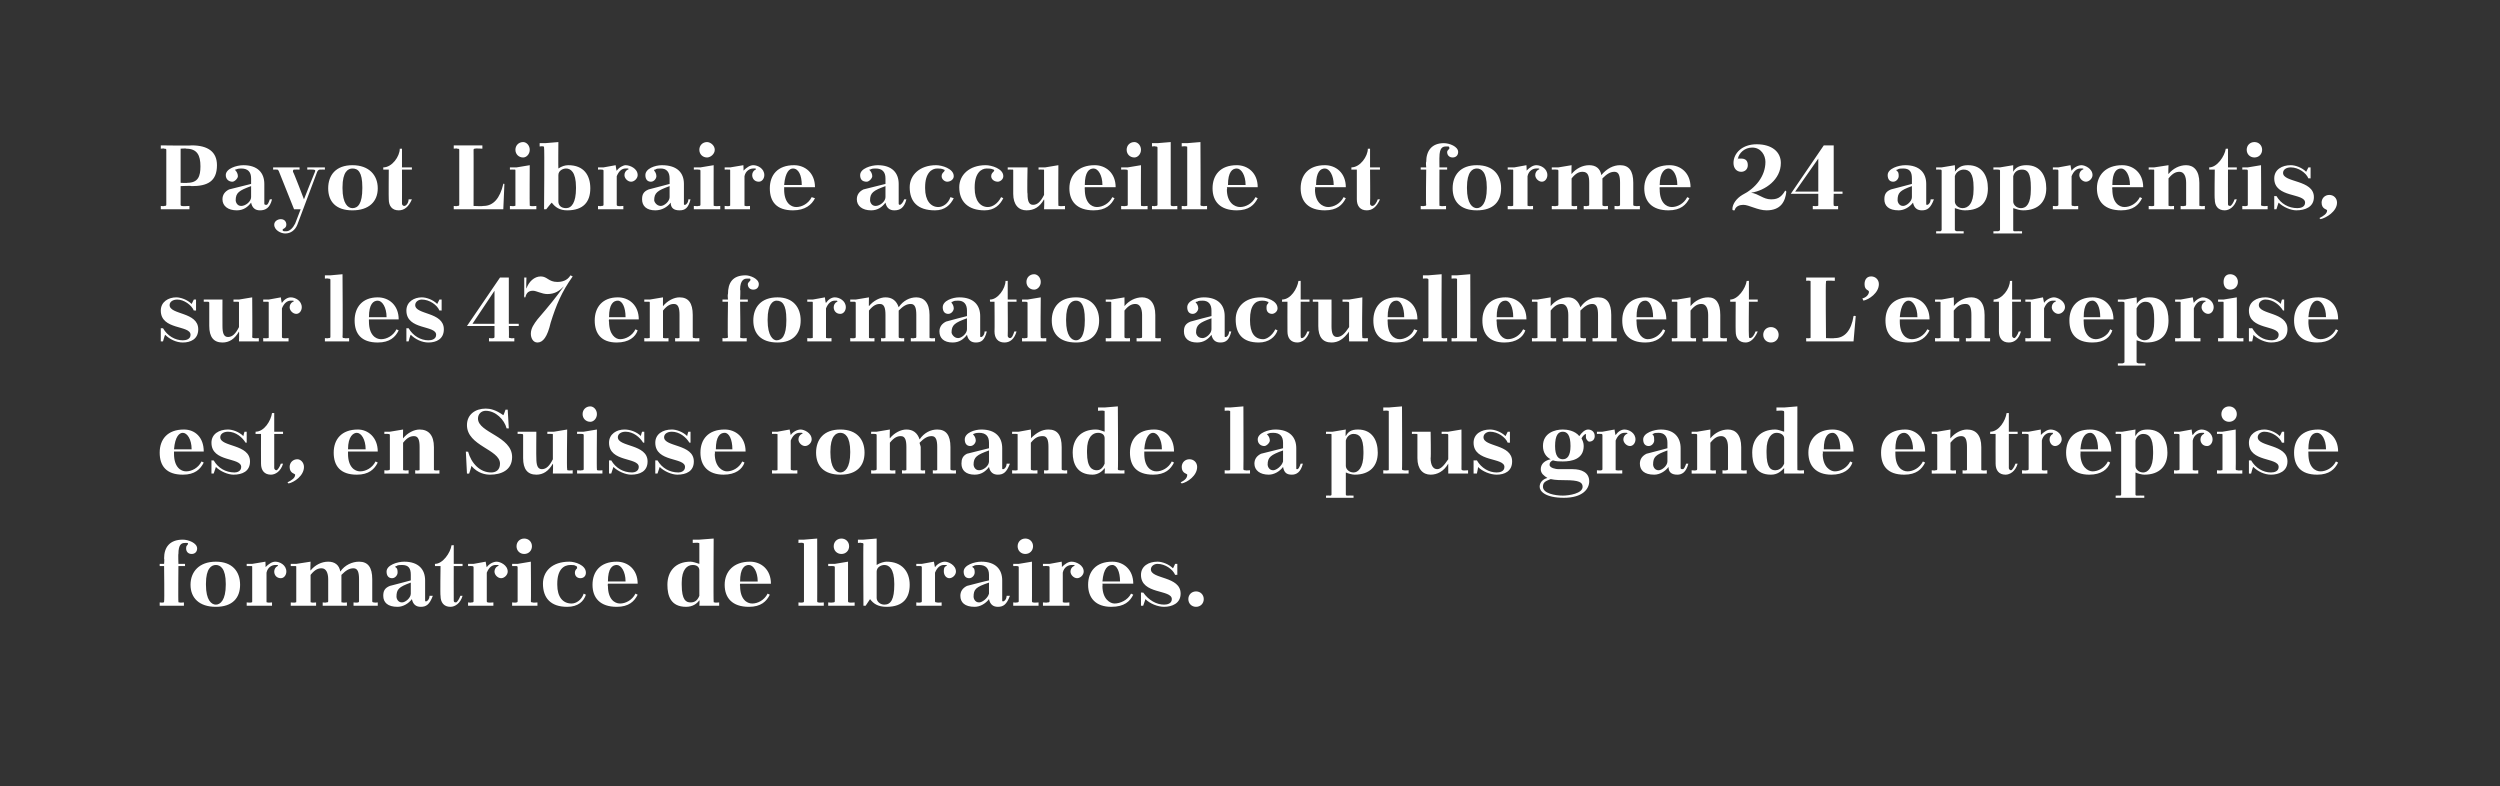
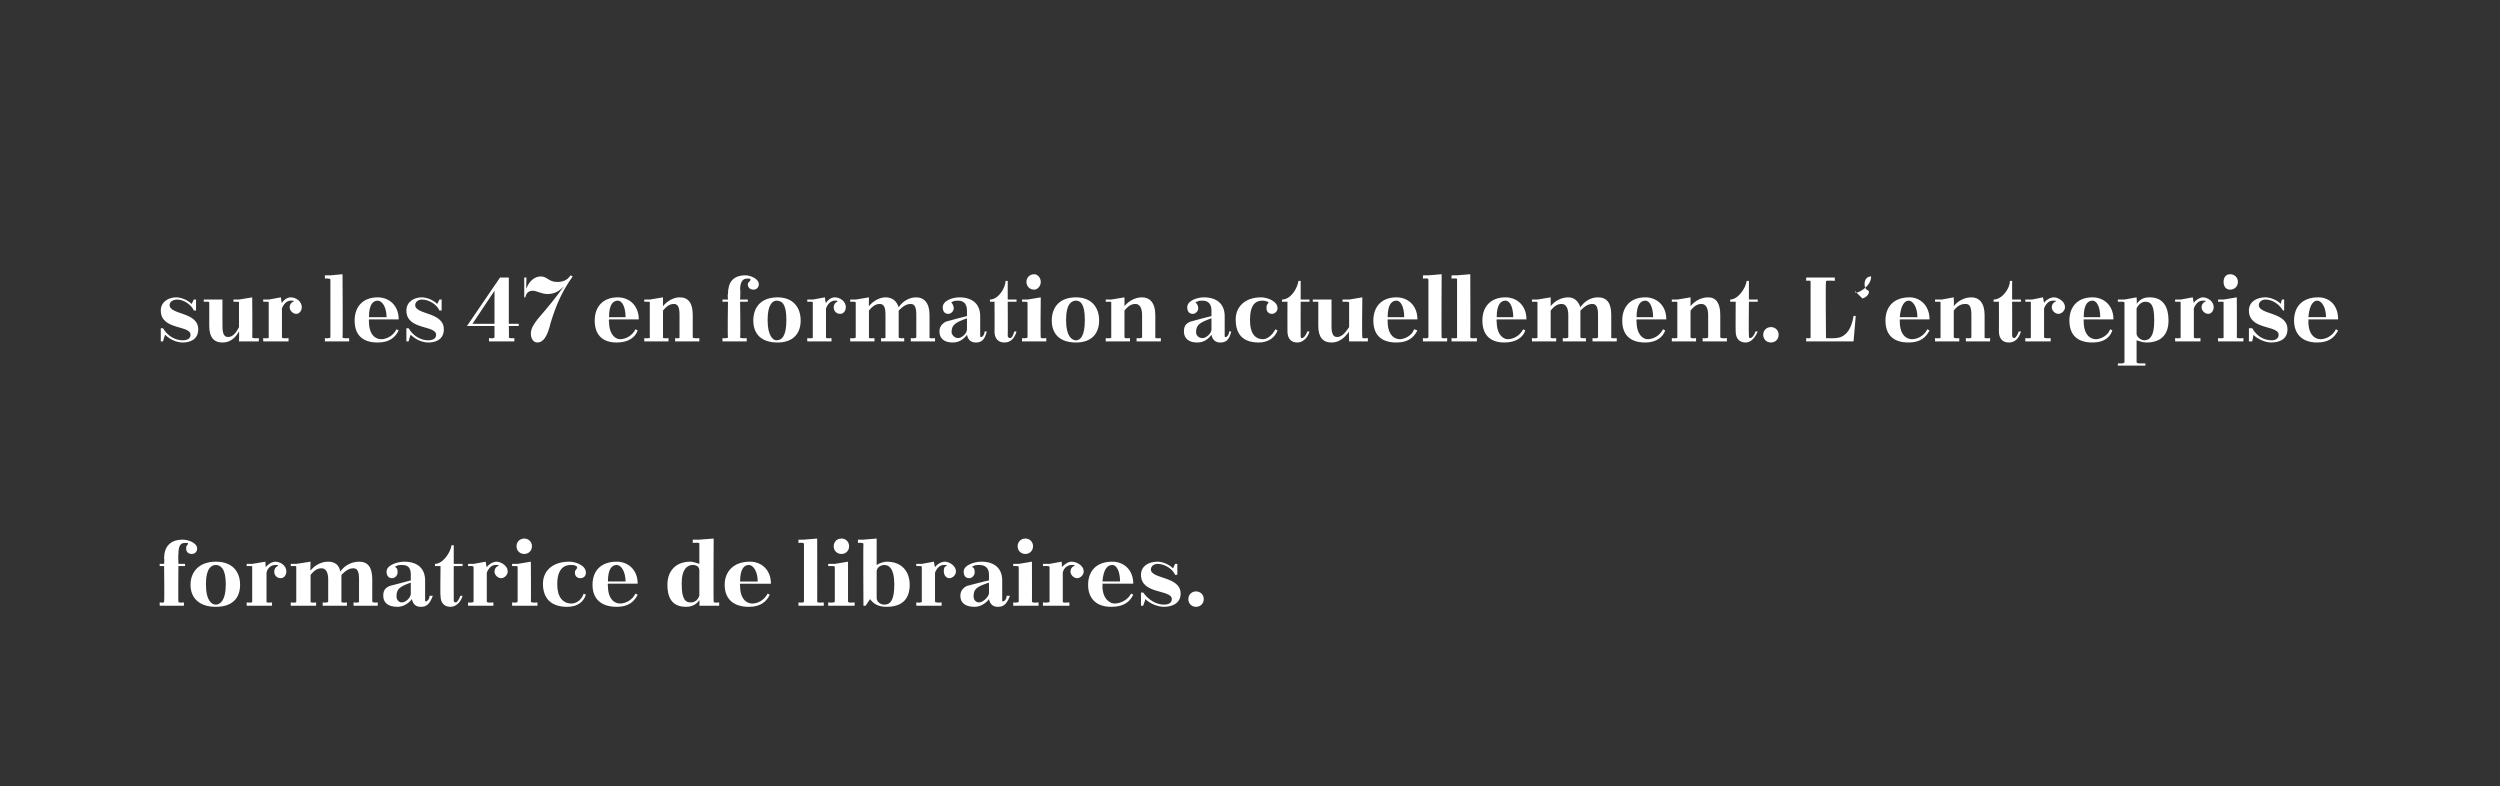
<svg xmlns="http://www.w3.org/2000/svg" version="1.1" width="227px" height="71.4px" viewBox="0 0 227 71.4">
  <rect x="0" y="0" width="227" height="71.4" fill="#333333" stroke="none" />
  <desc>Payot Libraire accueille et forme 24 apprentis, sur les 47 en formation actuellement L entreprise est, en Suisse rom</desc>
  <defs />
  <g id="Polygon327656">
    <path d="m17 49.3c-.1 0-.2 0-.2 0c-.3 0-.6.1-.6 1c-.03-.04 0 .9 0 .9l.6 0l0 .2l-.6 0c0 0-.03 3.23 0 3.2c0 .1 0 .1.1.1c.01.04.4 0 .4 0l0 .3l-2.2 0l0-.3c0 0 .3.04.3 0c.1 0 .1 0 .1-.1c.04.03 0-3.2 0-3.2l-.4 0l0-.2l.4 0c0 0 .04-.45 0-.5c0-1 .5-1.7 1.7-1.7c.5 0 1.3.3 1.3.8c0 .3-.2.5-.5.5c-.3 0-.5-.2-.5-.5c0-.1 0-.2.1-.3c.1-.1.1-.2 0-.2zm2.6 1.7c1.5 0 2.2.9 2.2 2.1c0 1.2-.7 2-2.2 2c-1.5 0-2.3-.8-2.3-2c0-1.2.8-2.1 2.3-2.1zm-.9 2.1c0 1.4.5 1.8.9 1.8c.4 0 .9-.4.9-1.8c0 0 0-.1 0-.1c0-1.4-.5-1.7-.9-1.7c-.4 0-.9.3-.9 1.7c0 0 0 .1 0 .1zm3.7-1.9l.5 0l1.2-.2c0 0 .03.54 0 .5c.3-.3.6-.5.9-.5c.4 0 1 .3 1 .9c0 .3-.2.6-.5.6c-.4 0-.6-.3-.6-.6c0-.2.1-.4.3-.5c.1 0 0-.1 0-.1c-.1 0-.2 0-.2 0c-.3 0-.7.2-.8.7c0 0 0 2.6 0 2.6c0 .1 0 .1.1.1c-.01.04.4 0 .4 0l0 .3l-2.3 0l0-.3c0 0 .4.04.4 0c.1 0 .1 0 .1-.1c0 0 0-3.1 0-3.1c0-.1 0-.1-.1-.1c0-.01-.4 0-.4 0l0-.2zm4 0l.5 0l1.3-.2c0 0-.04.84 0 .8c.4-.5 1-.8 1.6-.8c.6 0 1 .3 1.1.9c.4-.6 1.1-.9 1.7-.9c.8 0 1.2.5 1.2 1.6c0 0 0 2 0 2c0 .1.1.1.2.1c-.05.04.3 0 .3 0l0 .3l-2.2 0l0-.3c0 0 .35.04.4 0c0 0 .1 0 .1-.1c0 0 0-2 0-2c0-.6-.1-1-.5-1c-.4 0-.7.2-1.1.6c0 .1 0 .3 0 .4c0 0 0 2 0 2c0 .1 0 .1.1.1c.03.04.4 0 .4 0l0 .3l-2.2 0l0-.3c0 0 .33.04.3 0c.1 0 .2 0 .2-.1c0 0 0-2 0-2c0-.6-.2-1-.6-1c-.3 0-.6.1-1 .6c0 0 0 2.4 0 2.4c0 .1 0 .1.1.1c-.01.04.4 0 .4 0l0 .3l-2.3 0l0-.3c0 0 .4.04.4 0c.1 0 .1 0 .1-.1c0 0 0-3.1 0-3.1c0-.1 0-.1-.1-.1c0-.01-.4 0-.4 0l0-.2zm12.2 3.3c0 .1 0 .1.1.1c.1 0 .3-.2.3-.5c0 0 .3 0 .3 0c-.3.8-.6 1-1.1 1c-.4 0-.7-.2-.8-.7c-.3.4-.8.7-1.3.7c-.9 0-1.3-.4-1.3-1c0-.4.1-.7.6-.9c.8-.2 1.5-.4 1.9-.5c0 0 0-.5 0-.5c0-.6-.2-.9-.8-.9c-.2 0-.4 0-.5.1c-.1 0-.1 0-.1.1c.2.1.2.3.2.5c0 .2-.2.5-.5.5c-.3 0-.5-.2-.5-.6c0-.6 1-.9 1.6-.9c1.3 0 1.9.7 1.9 1.7c0 0 0 1.8 0 1.8zm-1.3-.6c0 0 0-1 0-1c-1.1.4-1.3.6-1.3 1.3c0 .1.1.5.5.5c.3 0 .8-.4.8-.8zm2.2-2.7c.7 0 1.4-1 1.5-1.7c-.03.02.2 0 .2 0l0 1.7l.8 0l0 .2l-.8 0c0 0-.01 3.06 0 3.1c0 .1 0 .2.2.2c.1 0 .3-.3.4-.6c0 0 .2 0 .2 0c-.2.7-.7 1-1.1 1c-.6 0-.9-.4-.9-1c-.04-.01 0-2.7 0-2.7l-.5 0c0 0-.02-.23 0-.2zm3 0l.5 0l1.1-.2c0 0 .08.54.1.5c.2-.3.6-.5.9-.5c.3 0 1 .3 1 .9c0 .3-.3.6-.6.6c-.3 0-.6-.3-.6-.6c0-.2.1-.4.3-.5c.1 0 .1-.1 0-.1c-.1 0-.1 0-.2 0c-.3 0-.6.2-.8.7c0 0 0 2.6 0 2.6c0 .1.1.1.1.1c.04.04.5 0 .5 0l0 .3l-2.3 0l0-.3c0 0 .35.04.3 0c.1 0 .2 0 .2-.1c0 0 0-3.1 0-3.1c0-.1-.1-.1-.2-.1c.05-.01-.3 0-.3 0l0-.2zm4 0l.5 0l1.2-.2c0 0 .03 3.63 0 3.6c0 .1.1.1.2.1c-.04.04.4 0 .4 0l0 .3l-2.3 0l0-.3c0 0 .36.04.4 0c0 0 .1 0 .1-.1c0 0 0-3.1 0-3.1c0-.1-.1-.1-.1-.1c-.04-.01-.4 0-.4 0l0-.2zm1.1-2.3c.4 0 .7.3.7.7c0 .4-.3.7-.7.7c-.4 0-.7-.3-.7-.7c0-.4.3-.7.7-.7zm4.8 2.7c0-.1 0-.2-.1-.2c-.1-.1-.3-.1-.5-.1c-.6 0-1.2.4-1.2 1.7c0 0 0 .1 0 .1c0 1.1.5 1.7 1.3 1.7c.4 0 .9-.3 1.1-.9c0 0 .2.1.2.1c-.2.6-.7 1.1-1.7 1.1c-1.5 0-2.2-.8-2.2-2.1c0-1.1.8-2 2.4-2c.5 0 1.5.3 1.5 1c0 .3-.2.5-.5.5c-.3 0-.5-.2-.5-.5c0-.2.1-.3.2-.4zm2.8 1.4l0 0c0 0-.04.18 0 .2c0 1.2.6 1.6 1.1 1.6c.5 0 1.1-.3 1.4-.9c0 0 .2.1.2.1c-.3.6-.8 1.1-1.9 1.1c-1.5 0-2.2-.8-2.2-2c0-1.2.7-2.1 2.2-2.1c1 0 1.9.7 1.9 2c.05 0-2.7 0-2.7 0zm0-.2c0 0 1.6 0 1.6 0c0-.9-.4-1.5-.8-1.5c-.4 0-.8.3-.8 1.5zm8.3 2.2c0 0 .04-.46 0-.5c-.2.3-.6.6-1.2.6c-1.4 0-1.7-1-1.7-2c0-1.2.7-2.1 2.1-2.1c.2 0 .5.1.8.2c0 0 0-1.8 0-1.8c0-.1 0-.1-.1-.1c0-.04-.5 0-.5 0l0-.3l.6 0l1.3-.1c0 0-.03 5.73 0 5.7c0 .1 0 .1.1.1c0 .04.4 0 .4 0l0 .3l-1.8 0zm0-.9c0 0 0-2.3 0-2.3c0-.3-.2-.5-.6-.5c-.5 0-1 .4-1 1.6c0 0 0 .2 0 .2c0 1.4.4 1.6.8 1.6c.3 0 .6-.1.8-.6zm3.7-1.1l0 0c0 0-.03.18 0 .2c0 1.2.6 1.6 1.1 1.6c.5 0 1.1-.3 1.4-.9c0 0 .2.1.2.1c-.3.6-.8 1.1-1.9 1.1c-1.5 0-2.2-.8-2.2-2c0-1.2.8-2.1 2.3-2.1c1 0 1.9.7 1.9 2c-.04 0-2.8 0-2.8 0zm0-.2c0 0 1.6 0 1.6 0c0-.9-.4-1.5-.8-1.5c-.4 0-.8.3-.8 1.5zm5.3-3.8l.5 0l1.2-.1c0 0 .01 5.73 0 5.7c0 .1.1.1.1.1c.05.04.5 0 .5 0l0 .3l-2.3 0l0-.3c0 0 .35.04.4 0c0 0 .1 0 .1-.1c0 0 0-5.2 0-5.2c0-.1-.1-.1-.1-.1c-.05-.04-.4 0-.4 0l0-.3zm2.7 2.2l.6 0l1.2-.2c0 0 0 3.63 0 3.6c0 .1.1.1.1.1c.04.04.5 0 .5 0l0 .3l-2.4 0l0-.3c0 0 .43.04.4 0c.1 0 .2 0 .2-.1c0 0 0-3.1 0-3.1c0-.1-.1-.1-.2-.1c.03-.01-.4 0-.4 0l0-.2zm1.2-2.3c.4 0 .7.3.7.7c0 .4-.3.7-.7.7c-.4 0-.7-.3-.7-.7c0-.4.3-.7.7-.7zm4.1 6.2c-.8 0-1.2-.3-1.5-.7c-.01 0-.4.6-.4.6l-.2 0c0 0-.03-5.62 0-5.6c0-.1-.1-.1-.2-.1c.03-.04-.3 0-.3 0l0-.3l.5 0l1.2-.1c0 0 0 2.41 0 2.4c.3-.2.7-.3.9-.3c1.4 0 2.1.9 2.1 2.1c0 1.2-.6 2-2.1 2zm-.9-3.2c0 0 0 2.4 0 2.4c0 .3.3.6.7.6c.6 0 .9-.5.9-1.8c0 0 0-.1 0-.1c0-1.4-.5-1.7-.9-1.7c-.3 0-.7.2-.7.6zm3.6-.7l.5 0l1.1-.2c0 0 .09.54.1.5c.2-.3.6-.5.9-.5c.3 0 1 .3 1 .9c0 .3-.3.6-.6.6c-.3 0-.5-.3-.5-.6c0-.2 0-.4.2-.5c.1 0 .1-.1 0-.1c0 0-.1 0-.2 0c-.3 0-.6.2-.8.7c0 0 0 2.6 0 2.6c0 .1.1.1.2.1c-.04.04.4 0 .4 0l0 .3l-2.3 0l0-.3c0 0 .36.04.4 0c0 0 .1 0 .1-.1c0 0 0-3.1 0-3.1c0-.1-.1-.1-.1-.1c-.04-.01-.4 0-.4 0l0-.2zm7.8 3.3c0 .1 0 .1.1.1c.1 0 .3-.2.3-.5c0 0 .3 0 .3 0c-.3.8-.6 1-1.1 1c-.4 0-.7-.2-.8-.7c-.3.4-.8.7-1.3.7c-.9 0-1.3-.4-1.3-1c0-.4.2-.7.6-.9c.8-.2 1.5-.4 2-.5c0 0 0-.5 0-.5c0-.6-.3-.9-.9-.9c-.2 0-.4 0-.5.1c-.1 0-.1 0-.1.1c.2.1.2.3.2.5c0 .2-.2.5-.5.5c-.3 0-.5-.2-.5-.6c0-.6 1-.9 1.6-.9c1.3 0 1.9.7 1.9 1.7c0 0 0 1.8 0 1.8zm-1.2-.6c0 0 0-1 0-1c-1.2.4-1.4.6-1.4 1.3c0 .1.1.5.5.5c.3 0 .8-.4.9-.8zm2.2-2.7l.5 0l1.2-.2c0 0 .01 3.63 0 3.6c0 .1.1.1.1.1c.05.04.5 0 .5 0l0 .3l-2.3 0l0-.3c0 0 .35.04.3 0c.1 0 .2 0 .2-.1c0 0 0-3.1 0-3.1c0-.1-.1-.1-.2-.1c.05-.01-.3 0-.3 0l0-.2zm1.1-2.3c.4 0 .7.3.7.7c0 .4-.3.7-.7.7c-.4 0-.7-.3-.7-.7c0-.4.3-.7.7-.7zm1.6 2.3l.6 0l1.1-.2c0 0 .05.54 0 .5c.3-.3.6-.5.9-.5c.4 0 1.1.3 1.1.9c0 .3-.3.6-.6.6c-.3 0-.6-.3-.6-.6c0-.2.1-.4.3-.5c.1 0 .1-.1 0-.1c-.1 0-.1 0-.2 0c-.3 0-.7.2-.8.7c0 0 0 2.6 0 2.6c0 .1 0 .1.1.1c.01.04.5 0 .5 0l0 .3l-2.4 0l0-.3c0 0 .42.04.4 0c.1 0 .2 0 .2-.1c0 0 0-3.1 0-3.1c0-.1-.1-.1-.2-.1c.02-.01-.4 0-.4 0l0-.2zm5.4 1.8l0 0c0 0 .03.18 0 .2c0 1.2.7 1.6 1.1 1.6c.5 0 1.2-.3 1.5-.9c0 0 .2.1.2.1c-.3.6-.8 1.1-2 1.1c-1.4 0-2.1-.8-2.1-2c0-1.2.7-2.1 2.2-2.1c1 0 1.9.7 1.9 2c.02 0-2.8 0-2.8 0zm0-.2c0 0 1.6 0 1.6 0c0-.9-.3-1.5-.7-1.5c-.4 0-.8.3-.9 1.5zm3.7 1c.5.7 1.2 1.1 1.9 1.1c.3 0 .7-.1.7-.5c0-.9-2.8-.4-2.8-2.2c0-.8.7-1.2 1.5-1.2c.4 0 1 .2 1.4.6c.03 0 .2-.4.2-.4l.2 0l0 1c0 0-.16-.02-.2 0c-.2-.5-.9-1-1.6-1c-.3 0-.6.2-.6.5c0 .9 2.7.6 2.7 2.2c0 .9-.8 1.2-1.5 1.2c-.6 0-1.3-.3-1.7-.7c.02-.02-.2.6-.2.6l-.2 0l0-1.2c0 0 .23.02.2 0zm4.8-.1c.4 0 .7.3.7.7c0 .4-.3.7-.7.7c-.4 0-.7-.3-.7-.7c0-.4.3-.7.7-.7z" stroke="none" fill="#fff" />
  </g>
  <g id="Polygon327655">
-     <path d="m15.8 41l0 0c0 0 0 .18 0 .2c0 1.2.6 1.6 1.1 1.6c.5 0 1.1-.3 1.4-.9c0 0 .2.1.2.1c-.3.6-.8 1.1-1.9 1.1c-1.5 0-2.1-.8-2.1-2c0-1.2.7-2.1 2.2-2.1c1 0 1.8.7 1.8 2c.04 0-2.7 0-2.7 0zm0-.2c0 0 1.6 0 1.6 0c0-.9-.4-1.5-.8-1.5c-.3 0-.7.3-.8 1.5zm3.6 1c.4.7 1.1 1.1 1.9 1.1c.2 0 .6-.1.6-.5c0-.9-2.7-.4-2.7-2.2c0-.8.7-1.2 1.5-1.2c.4 0 1 .2 1.4.6c-.02 0 .1-.4.1-.4l.2 0l0 1c0 0-.12-.02-.1 0c-.3-.5-.9-1-1.6-1c-.4 0-.7.2-.7.5c0 .9 2.7.6 2.7 2.2c0 .9-.7 1.2-1.5 1.2c-.5 0-1.2-.3-1.6-.7c.02-.02-.2.6-.2.6l-.2 0l0-1.2c0 0 .23.02.2 0zm3.8-2.6c.8 0 1.4-1 1.5-1.7c-.02.02.2 0 .2 0l0 1.7l.8 0l0 .2l-.8 0c0 0 0 3.06 0 3.1c0 .1.1.2.2.2c.1 0 .3-.3.4-.6c0 0 .2 0 .2 0c-.2.7-.7 1-1.1 1c-.6 0-.9-.4-.9-1c-.01-.01 0-2.7 0-2.7l-.5 0c0 0 .02-.23 0-.2zm2.9 4.6c.4-.2.7-.4.7-.7c0-.1-.5-.1-.5-.7c0-.4.3-.7.7-.7c.3 0 .6.3.6.7c0 .8-.9 1.4-1.4 1.5c0 0-.1-.1-.1-.1zm5.5-2.8l0 0c0 0 0 .18 0 .2c0 1.2.6 1.6 1.1 1.6c.5 0 1.1-.3 1.4-.9c0 0 .2.1.2.1c-.3.6-.8 1.1-1.9 1.1c-1.5 0-2.1-.8-2.1-2c0-1.2.7-2.1 2.2-2.1c.9 0 1.8.7 1.8 2c.03 0-2.7 0-2.7 0zm0-.2c0 0 1.6 0 1.6 0c0-.9-.4-1.5-.8-1.5c-.3 0-.8.3-.8 1.5zm5 1.8c0 .1 0 .1.1.1c.01.04.4 0 .4 0l0 .3l-2.2 0l0-.3c0 0 .35.04.3 0c.1 0 .2 0 .2-.1c0 0 0-3.1 0-3.1c0-.1-.1-.1-.2-.1c.05-.01-.3 0-.3 0l0-.2l.5 0l1.2-.2c0 0-.02.84 0 .8c.4-.5 1-.8 1.5-.8c.8 0 1.3.5 1.3 1.6c0 0 0 2 0 2c0 .1 0 .1.1.1c-.01.04.4 0 .4 0l0 .3l-2.2 0l0-.3c0 0 .32.04.3 0c.1 0 .1 0 .1-.1c0 0 0-2 0-2c0-.6-.1-1-.5-1c-.3 0-.6.1-1 .6c0 0 0 2.4 0 2.4zm9.5-5.4l.1 1.7c0 0-.22-.01-.2 0c-.2-.8-1-1.6-1.9-1.6c-.4 0-.7.3-.7.7c0 1.3 3.1 1.6 3.1 3.5c0 1.2-1 1.6-2 1.6c-.4 0-1.1-.1-1.7-.8c.03.01-.2.7-.2.7l-.2 0l-.1-2c0 0 .2.04.2 0c.3 1.1 1.1 1.9 2.1 1.9c.4 0 .8-.2.8-.8c0-1.3-3-1.6-3-3.5c0-1 .8-1.5 1.7-1.5c.4 0 .9.1 1.6.6c.03 0 .2-.5.2-.5l.2 0zm4.1 5.8c0 0 .04-.88 0-.9c-.4.7-.9 1-1.5 1c-.8 0-1.2-.5-1.2-1.5c0 0 0-2.1 0-2.1c0-.1-.1-.1-.2-.1c.04-.01-.3 0-.3 0l0-.2l1.7 0c0 0-.02 2.39 0 2.4c0 .6.1 1 .5 1c.4 0 .7-.3 1-.9c0 0 0-2.2 0-2.2c0-.1 0-.1-.1-.1c.01-.01-.4 0-.4 0l0-.2l.6 0l1.2-.2c0 0-.05 3.63 0 3.6c0 .1 0 .1.1.1c-.02.04.4 0 .4 0l0 .3l-1.8 0zm2.2-3.8l.6 0l1.2-.2c0 0-.03 3.63 0 3.6c0 .1 0 .1.1.1c0 .04.4 0 .4 0l0 .3l-2.3 0l0-.3c0 0 .43.04.4 0c.1 0 .2 0 .2-.1c0 0 0-3.1 0-3.1c0-.1-.1-.1-.2-.1c.03-.01-.4 0-.4 0l0-.2zm1.2-2.3c.3 0 .6.3.6.7c0 .4-.3.7-.6.7c-.4 0-.7-.3-.7-.7c0-.4.3-.7.7-.7zm1.9 4.9c.4.7 1.1 1.1 1.9 1.1c.2 0 .6-.1.6-.5c0-.9-2.7-.4-2.7-2.2c0-.8.7-1.2 1.4-1.2c.5 0 1.1.2 1.5.6c-.04 0 .1-.4.1-.4l.2 0l0 1c0 0-.13-.02-.1 0c-.3-.5-.9-1-1.6-1c-.4 0-.7.2-.7.5c0 .9 2.7.6 2.7 2.2c0 .9-.7 1.2-1.5 1.2c-.5 0-1.2-.3-1.6-.7c0-.02-.2.6-.2.6l-.2 0l0-1.2c0 0 .22.02.2 0zm4.2 0c.4.7 1.1 1.1 1.9 1.1c.2 0 .6-.1.6-.5c0-.9-2.7-.4-2.7-2.2c0-.8.7-1.2 1.5-1.2c.4 0 1 .2 1.4.6c-.03 0 .1-.4.1-.4l.2 0l0 1c0 0-.13-.02-.1 0c-.3-.5-.9-1-1.6-1c-.4 0-.7.2-.7.5c0 .9 2.7.6 2.7 2.2c0 .9-.7 1.2-1.5 1.2c-.5 0-1.2-.3-1.6-.7c.01-.02-.2.6-.2.6l-.2 0l0-1.2c0 0 .22.02.2 0zm5.2-.8l0 0c0 0 .05.18 0 .2c0 1.2.7 1.6 1.1 1.6c.5 0 1.1-.3 1.4-.9c0 0 .2.1.2.1c-.2.6-.8 1.1-1.9 1.1c-1.4 0-2.1-.8-2.1-2c0-1.2.7-2.1 2.2-2.1c1 0 1.9.7 1.9 2c-.02 0-2.8 0-2.8 0zm.1-.2c0 0 1.5 0 1.5 0c0-.9-.3-1.5-.7-1.5c-.4 0-.8.3-.8 1.5zm5.1-1.6l.5 0l1.1-.2c0 0 .1.54.1.5c.2-.3.6-.5.9-.5c.3 0 1 .3 1 .9c0 .3-.3.6-.6.6c-.3 0-.6-.3-.6-.6c0-.2.1-.4.3-.5c.1 0 .1-.1 0-.1c-.1 0-.1 0-.2 0c-.3 0-.6.2-.8.7c0 0 0 2.6 0 2.6c0 .1.1.1.2.1c-.04.04.4 0 .4 0l0 .3l-2.3 0l0-.3c0 0 .4.04.4 0c.1 0 .1 0 .1-.1c0 0 0-3.1 0-3.1c0-.1 0-.1-.1-.1c0-.01-.4 0-.4 0l0-.2zm6.2-.2c1.5 0 2.2.9 2.2 2.1c0 1.2-.7 2-2.2 2c-1.5 0-2.2-.8-2.2-2c0-1.2.7-2.1 2.2-2.1zm-.9 2.1c0 1.4.5 1.8.9 1.8c.4 0 .9-.4.9-1.8c0 0 0-.1 0-.1c0-1.4-.5-1.7-.9-1.7c-.4 0-.9.3-.9 1.7c0 0 0 .1 0 .1zm3.7-1.9l.5 0l1.2-.2c0 0-.03.84 0 .8c.4-.5 1-.8 1.5-.8c.6 0 1 .3 1.2.9c.4-.6 1-.9 1.6-.9c.8 0 1.2.5 1.2 1.6c0 0 0 2 0 2c0 .1.1.1.2.1c-.05.04.3 0 .3 0l0 .3l-2.1 0l0-.3c0 0 .28.04.3 0c.1 0 .1 0 .1-.1c0 0 0-2 0-2c0-.6-.1-1-.5-1c-.4 0-.7.2-1.1.6c0 .1.1.3.1.4c0 0 0 2 0 2c0 .1 0 .1.1.1c-.02.04.3 0 .3 0l0 .3l-2.1 0l0-.3c0 0 .31.04.3 0c.1 0 .1 0 .1-.1c0 0 0-2 0-2c0-.6-.1-1-.5-1c-.3 0-.6.1-1 .6c0 0 0 2.4 0 2.4c0 .1 0 .1.1.1c0 .04.4 0 .4 0l0 .3l-2.2 0l0-.3c0 0 .34.04.3 0c.1 0 .2 0 .2-.1c0 0 0-3.1 0-3.1c0-.1-.1-.1-.2-.1c.04-.01-.3 0-.3 0l0-.2zm11.9 3.3c0 .1 0 .1.1.1c.1 0 .3-.2.3-.5c0 0 .3 0 .3 0c-.3.8-.6 1-1.1 1c-.4 0-.7-.2-.8-.7c-.3.4-.7.7-1.3.7c-.8 0-1.2-.4-1.2-1c0-.4.1-.7.5-.9c.8-.2 1.6-.4 2-.5c0 0 0-.5 0-.5c0-.6-.3-.9-.9-.9c-.1 0-.3 0-.5.1c0 0-.1 0 0 .1c.1.1.2.3.2.5c0 .2-.2.5-.5.5c-.3 0-.5-.2-.5-.6c0-.6.9-.9 1.5-.9c1.3 0 1.9.7 1.9 1.7c0 0 0 1.8 0 1.8zm-1.2-.6c0 0 0-1 0-1c-1.1.4-1.4.6-1.4 1.3c0 .1.1.5.5.5c.4 0 .9-.4.9-.8zm3.8.7c0 .1.1.1.2.1c-.03.04.4 0 .4 0l0 .3l-2.3 0l0-.3c0 0 .41.04.4 0c.1 0 .1 0 .1-.1c0 0 0-3.1 0-3.1c0-.1 0-.1-.1-.1c.01-.01-.4 0-.4 0l0-.2l.6 0l1.1-.2c0 0 .04.84 0 .8c.5-.5 1-.8 1.6-.8c.8 0 1.2.5 1.2 1.6c0 0 0 2 0 2c0 .1.1.1.2.1c-.05.04.3 0 .3 0l0 .3l-2.1 0l0-.3c0 0 .28.04.3 0c.1 0 .1 0 .1-.1c0 0 0-2 0-2c0-.6-.1-1-.5-1c-.4 0-.7.1-1.1.6c0 0 0 2.4 0 2.4zm6.7.4c0 0 .04-.46 0-.5c-.2.3-.6.6-1.1.6c-1.4 0-1.8-1-1.8-2c0-1.2.7-2.1 2.1-2.1c.3 0 .5.1.8.2c0 0 0-1.8 0-1.8c0-.1 0-.1-.1-.1c0-.04-.5 0-.5 0l0-.3l.6 0l1.2-.1c0 0 .04 5.73 0 5.7c0 .1.1.1.2.1c-.02.04.4 0 .4 0l0 .3l-1.8 0zm0-.9c0 0 0-2.3 0-2.3c0-.3-.2-.5-.6-.5c-.5 0-1 .4-1 1.6c0 0 0 .2 0 .2c0 1.4.5 1.6.9 1.6c.2 0 .5-.1.7-.6zm3.6-1.1l0 0c0 0 0 .18 0 .2c0 1.2.6 1.6 1.1 1.6c.5 0 1.1-.3 1.4-.9c0 0 .2.1.2.1c-.3.6-.8 1.1-1.9 1.1c-1.5 0-2.1-.8-2.1-2c0-1.2.7-2.1 2.2-2.1c1 0 1.8.7 1.8 2c.03 0-2.7 0-2.7 0zm0-.2c0 0 1.6 0 1.6 0c0-.9-.4-1.5-.8-1.5c-.3 0-.7.3-.8 1.5zm3.3 3c.4-.2.6-.4.6-.7c0-.1-.5-.1-.5-.7c0-.4.3-.7.7-.7c.4 0 .7.3.7.7c0 .8-.9 1.4-1.4 1.5c0 0-.1-.1-.1-.1zm4-6.8l.5 0l1.2-.1c0 0 .02 5.73 0 5.7c0 .1.1.1.2.1c-.04.04.4 0 .4 0l0 .3l-2.3 0l0-.3c0 0 .39.04.4 0c.1 0 .1 0 .1-.1c0 0 0-5.2 0-5.2c0-.1 0-.1-.1-.1c-.01-.04-.4 0-.4 0l0-.3zm6.5 5.5c0 .1 0 .1.1.1c.1 0 .2-.2.3-.5c0 0 .2 0 .2 0c-.2.8-.6 1-1 1c-.5 0-.7-.2-.8-.7c-.3.4-.8.7-1.3.7c-.8 0-1.3-.4-1.3-1c0-.4.2-.7.6-.9c.8-.2 1.6-.4 2-.5c0 0 0-.5 0-.5c0-.6-.3-.9-.9-.9c-.2 0-.3 0-.5.1c-.1 0-.1 0 0 .1c.1.1.2.3.2.5c0 .2-.3.5-.5.5c-.3 0-.6-.2-.6-.6c0-.6 1-.9 1.6-.9c1.3 0 1.9.7 1.9 1.7c0 0 0 1.8 0 1.8zm-1.2-.6c0 0 0-1 0-1c-1.1.4-1.4.6-1.4 1.3c0 .1.1.5.5.5c.3 0 .8-.4.9-.8zm3.9-2.7l.6 0l1.2-.2c0 0-.05.56 0 .6c.2-.4.5-.6 1.1-.6c1.3 0 1.8 1 1.8 2.1c0 1.2-.7 2-2.1 2c-.2 0-.6-.1-.8-.2c0 0 0 2 0 2c0 0 0 .1.1.1c-.01-.01.6 0 .6 0l0 .2l-2.5 0l0-.2c0 0 .41-.01.4 0c.1 0 .1-.1.1-.1c0 0 0-5.4 0-5.4c0-.1 0-.1-.1-.1c.01-.01-.4 0-.4 0l0-.2zm1.8.8c0 0 0 2.3 0 2.3c0 .3.3.6.7.6c.4 0 .9-.4.9-1.7c0 0 0-.2 0-.2c0-1.3-.4-1.6-.9-1.6c-.3 0-.6.2-.7.6zm3.4-3l.5 0l1.2-.1c0 0 .03 5.73 0 5.7c0 .1.1.1.2.1c-.04.04.4 0 .4 0l0 .3l-2.3 0l0-.3c0 0 .4.04.4 0c.1 0 .1 0 .1-.1c0 0 0-5.2 0-5.2c0-.1 0-.1-.1-.1c0-.04-.4 0-.4 0l0-.3zm5.9 6c0 0 0-.88 0-.9c-.4.7-1 1-1.6 1c-.7 0-1.2-.5-1.2-1.5c0 0 0-2.1 0-2.1c0-.1 0-.1-.1-.1c0-.01-.4 0-.4 0l0-.2l1.7 0c0 0 .04 2.39 0 2.4c0 .6.2 1 .6 1c.3 0 .6-.3 1-.9c0 0 0-2.2 0-2.2c0-.1-.1-.1-.1-.1c-.03-.01-.5 0-.5 0l0-.2l.6 0l1.2-.2c0 0 .01 3.63 0 3.6c0 .1.1.1.1.1c.04.04.5 0 .5 0l0 .3l-1.8 0zm2.6-1.2c.4.7 1.1 1.1 1.8 1.1c.3 0 .7-.1.7-.5c0-.9-2.8-.4-2.8-2.2c0-.8.7-1.2 1.5-1.2c.4 0 1 .2 1.4.6c0 0 .2-.4.2-.4l.2 0l0 1c0 0-.2-.02-.2 0c-.2-.5-.9-1-1.6-1c-.3 0-.6.2-.6.5c0 .9 2.6.6 2.6 2.2c0 .9-.7 1.2-1.4 1.2c-.6 0-1.3-.3-1.7-.7c.04-.02-.1.6-.1.6l-.3 0l0-1.2c0 0 .25.02.3 0zm6.9 0c-.2.1-.3.2-.3.4c0 .3.6.4.8.4c0 0 1.3 0 1.3 0c.8 0 1.5.3 1.5 1.1c0 .7-.6 1.5-2.3 1.5c-1.7 0-2.2-.6-2.2-1c0-.4.3-.7.7-.8c-.3-.2-.6-.4-.6-.8c0-.5.4-.8.9-.9c-.4-.2-.7-.6-.7-1.2c0-1.2 1.1-1.5 1.8-1.5c.4 0 1.1.1 1.5.6c.2-.3.5-.6.8-.6c.3 0 .6.2.6.6c0 .3-.2.5-.5.5c-.1 0-.3-.2-.3-.4c0-.2 0-.2 0-.3c0 0 0 0 0 0c-.1 0-.3.2-.4.4c.1.2.2.4.2.7c0 1.2-1.1 1.4-1.9 1.4c-.3 0-.6 0-.9-.1zm-.2 1.7c-.5.2-.7.3-.7.7c0 .6 1.1.8 1.8.8c.6 0 1.8-.2 1.8-.8c0-.4-.3-.6-1.6-.6c-.3 0-.9 0-1.3-.1zm.4-3c0 .9.3 1.2.7 1.2c.4 0 .7-.3.7-1.2c0 0 0 0 0 0c0-1-.3-1.3-.7-1.3c-.4 0-.7.3-.7 1.3c0 0 0 0 0 0zm3.8-1.3l.5 0l1.1-.2c0 0 .07.54.1.5c.2-.3.5-.5.8-.5c.4 0 1 .3 1 .9c0 .3-.2.6-.5.6c-.3 0-.6-.3-.6-.6c0-.2.1-.4.3-.5c.1 0 .1-.1 0-.1c-.1 0-.2 0-.2 0c-.3 0-.6.2-.8.7c0 0 0 2.6 0 2.6c0 .1 0 .1.1.1c.03.04.5 0 .5 0l0 .3l-2.3 0l0-.3c0 0 .36.04.4 0c0 0 .1 0 .1-.1c0 0 0-3.1 0-3.1c0-.1-.1-.1-.1-.1c-.04-.01-.4 0-.4 0l0-.2zm7.6 3.3c0 .1.1.1.2.1c.1 0 .2-.2.3-.5c0 0 .2 0 .2 0c-.2.8-.6 1-1 1c-.5 0-.8-.2-.8-.7c-.3.4-.8.7-1.3.7c-.9 0-1.3-.4-1.3-1c0-.4.2-.7.6-.9c.8-.2 1.5-.4 1.9-.5c0 0 0-.5 0-.5c0-.6-.3-.9-.8-.9c-.2 0-.4 0-.5.1c-.1 0-.1 0 0 .1c.1.1.1.3.1.5c0 .2-.2.5-.5.5c-.3 0-.5-.2-.5-.6c0-.6 1-.9 1.6-.9c1.2 0 1.8.7 1.8 1.7c0 0 0 1.8 0 1.8zm-1.2-.6c0 0 0-1 0-1c-1.1.4-1.3.6-1.3 1.3c0 .1.1.5.5.5c.3 0 .8-.4.8-.8zm3.9.7c0 .1 0 .1.1.1c.02.04.4 0 .4 0l0 .3l-2.2 0l0-.3c0 0 .36.04.4 0c0 0 .1 0 .1-.1c0 0 0-3.1 0-3.1c0-.1-.1-.1-.1-.1c-.04-.01-.4 0-.4 0l0-.2l.5 0l1.2-.2c0 0-.01.84 0 .8c.4-.5 1-.8 1.6-.8c.7 0 1.2.5 1.2 1.6c0 0 0 2 0 2c0 .1 0 .1.1.1c0 .04.4 0 .4 0l0 .3l-2.2 0l0-.3c0 0 .33.04.3 0c.1 0 .2 0 .2-.1c0 0 0-2 0-2c0-.6-.2-1-.6-1c-.3 0-.6.1-1 .6c0 0 0 2.4 0 2.4zm6.7.4c0 0-.01-.46 0-.5c-.3.3-.6.6-1.2.6c-1.4 0-1.7-1-1.7-2c0-1.2.7-2.1 2.1-2.1c.2 0 .5.1.8.2c0 0 0-1.8 0-1.8c0-.1-.1-.1-.1-.1c-.04-.04-.6 0-.6 0l0-.3l.7 0l1.2-.1c0 0-.01 5.73 0 5.7c0 .1 0 .1.1.1c.03.04.5 0 .5 0l0 .3l-1.8 0zm0-.9c0 0 0-2.3 0-2.3c0-.3-.3-.5-.7-.5c-.4 0-.9.4-.9 1.6c0 0 0 .2 0 .2c0 1.4.4 1.6.8 1.6c.2 0 .6-.1.8-.6zm3.5-1.1l0 0c0 0 .05.18 0 .2c0 1.2.7 1.6 1.1 1.6c.5 0 1.1-.3 1.4-.9c0 0 .2.1.2.1c-.2.6-.8 1.1-1.9 1.1c-1.4 0-2.1-.8-2.1-2c0-1.2.8-2.1 2.2-2.1c1 0 1.9.7 1.9 2c-.02 0-2.8 0-2.8 0zm.1-.2c0 0 1.5 0 1.5 0c0-.9-.3-1.5-.7-1.5c-.4 0-.8.3-.8 1.5zm6.5.2l0 0c0 0-.01.18 0 .2c0 1.2.6 1.6 1.1 1.6c.5 0 1.1-.3 1.4-.9c0 0 .2.1.2.1c-.3.6-.8 1.1-1.9 1.1c-1.5 0-2.1-.8-2.1-2c0-1.2.7-2.1 2.2-2.1c.9 0 1.8.7 1.8 2c.02 0-2.7 0-2.7 0zm0-.2c0 0 1.6 0 1.6 0c0-.9-.4-1.5-.8-1.5c-.4 0-.8.3-.8 1.5zm5 1.8c0 .1 0 .1.1.1c0 .04.4 0 .4 0l0 .3l-2.2 0l0-.3c0 0 .34.04.3 0c.1 0 .2 0 .2-.1c0 0 0-3.1 0-3.1c0-.1-.1-.1-.2-.1c.04-.01-.3 0-.3 0l0-.2l.5 0l1.2-.2c0 0-.03.84 0 .8c.4-.5 1-.8 1.5-.8c.8 0 1.3.5 1.3 1.6c0 0 0 2 0 2c0 .1 0 .1.1.1c-.02.04.4 0 .4 0l0 .3l-2.2 0l0-.3c0 0 .31.04.3 0c.1 0 .1 0 .1-.1c0 0 0-2 0-2c0-.6-.1-1-.5-1c-.3 0-.6.1-1 .6c0 0 0 2.4 0 2.4zm3.6-3.4c.8 0 1.4-1 1.5-1.7c-.02.02.2 0 .2 0l0 1.7l.8 0l0 .2l-.8 0c0 0 0 3.06 0 3.1c0 .1.1.2.2.2c.1 0 .3-.3.4-.6c0 0 .2 0 .2 0c-.2.7-.7 1-1.1 1c-.6 0-.9-.4-.9-1c-.01-.01 0-2.7 0-2.7l-.5 0c0 0 .02-.23 0-.2zm2.9 0l.6 0l1.1-.2c0 0 .03.54 0 .5c.3-.3.6-.5.9-.5c.4 0 1 .3 1 .9c0 .3-.3.6-.6.6c-.3 0-.5-.3-.5-.6c0-.2.1-.4.3-.5c0 0 0-.1 0-.1c-.1 0-.2 0-.3 0c-.2 0-.6.2-.7.7c0 0 0 2.6 0 2.6c0 .1 0 .1.1.1c-.01.04.4 0 .4 0l0 .3l-2.3 0l0-.3c0 0 .42.04.4 0c.1 0 .2 0 .2-.1c0 0 0-3.1 0-3.1c0-.1-.1-.1-.2-.1c.02-.01-.4 0-.4 0l0-.2zm5.3 1.8l0 0c0 0 .03.18 0 .2c0 1.2.7 1.6 1.1 1.6c.5 0 1.1-.3 1.4-.9c0 0 .2.1.2.1c-.2.6-.8 1.1-1.9 1.1c-1.4 0-2.1-.8-2.1-2c0-1.2.7-2.1 2.2-2.1c1 0 1.9.7 1.9 2c-.03 0-2.8 0-2.8 0zm0-.2c0 0 1.6 0 1.6 0c0-.9-.3-1.5-.7-1.5c-.4 0-.8.3-.9 1.5zm3.2-1.6l.6 0l1.2-.2c0 0-.04.56 0 .6c.2-.4.5-.6 1.1-.6c1.3 0 1.8 1 1.8 2.1c0 1.2-.7 2-2.1 2c-.2 0-.6-.1-.8-.2c0 0 0 2 0 2c0 0 0 .1.1.1c-.01-.01.7 0 .7 0l0 .2l-2.6 0l0-.2c0 0 .42-.01.4 0c.1 0 .1-.1.1-.1c0 0 0-5.4 0-5.4c0-.1 0-.1-.1-.1c.02-.01-.4 0-.4 0l0-.2zm1.8.8c0 0 0 2.3 0 2.3c0 .3.3.6.7.6c.4 0 .9-.4.9-1.7c0 0 0-.2 0-.2c0-1.3-.4-1.6-.9-1.6c-.3 0-.6.2-.7.6zm3.5-.8l.5 0l1.1-.2c0 0 .05.54.1.5c.2-.3.5-.5.8-.5c.4 0 1 .3 1 .9c0 .3-.2.6-.5.6c-.4 0-.6-.3-.6-.6c0-.2.1-.4.3-.5c.1 0 0-.1 0-.1c-.1 0-.2 0-.2 0c-.3 0-.7.2-.8.7c0 0 0 2.6 0 2.6c0 .1 0 .1.1.1c.01.04.4 0 .4 0l0 .3l-2.2 0l0-.3c0 0 .35.04.3 0c.1 0 .2 0 .2-.1c0 0 0-3.1 0-3.1c0-.1-.1-.1-.2-.1c.05-.01-.3 0-.3 0l0-.2zm3.9 0l.5 0l1.2-.2c0 0 .02 3.63 0 3.6c0 .1.1.1.2.1c-.05.04.4 0 .4 0l0 .3l-2.3 0l0-.3c0 0 .38.04.4 0c.1 0 .1 0 .1-.1c0 0 0-3.1 0-3.1c0-.1 0-.1-.1-.1c-.02-.01-.4 0-.4 0l0-.2zm1.1-2.3c.4 0 .7.3.7.7c0 .4-.3.7-.7.7c-.4 0-.7-.3-.7-.7c0-.4.3-.7.7-.7zm2 4.9c.4.7 1.1 1.1 1.8 1.1c.3 0 .7-.1.7-.5c0-.9-2.7-.4-2.7-2.2c0-.8.7-1.2 1.4-1.2c.4 0 1 .2 1.4.6c.02 0 .2-.4.2-.4l.2 0l0 1c0 0-.18-.02-.2 0c-.2-.5-.9-1-1.6-1c-.3 0-.6.2-.6.5c0 .9 2.7.6 2.7 2.2c0 .9-.8 1.2-1.5 1.2c-.6 0-1.2-.3-1.6-.7c-.05-.02-.2.6-.2.6l-.2 0l0-1.2c0 0 .17.02.2 0zm5.2-.8l0 0c0 0-.01.18 0 .2c0 1.2.6 1.6 1.1 1.6c.5 0 1.1-.3 1.4-.9c0 0 .2.1.2.1c-.3.6-.8 1.1-1.9 1.1c-1.5 0-2.1-.8-2.1-2c0-1.2.7-2.1 2.2-2.1c.9 0 1.8.7 1.8 2c.02 0-2.7 0-2.7 0zm0-.2c0 0 1.6 0 1.6 0c0-.9-.4-1.5-.8-1.5c-.4 0-.8.3-.8 1.5z" stroke="none" fill="#fff" />
-   </g>
+     </g>
  <g id="Polygon327654">
-     <path d="m14.8 29.8c.4.7 1.1 1.1 1.8 1.1c.3 0 .7-.1.7-.5c0-.9-2.7-.4-2.7-2.2c0-.8.7-1.2 1.4-1.2c.4 0 1 .2 1.4.6c0 0 .2-.4.2-.4l.2 0l0 1c0 0-.2-.02-.2 0c-.2-.5-.9-1-1.5-1c-.4 0-.7.2-.7.5c0 .9 2.6.6 2.6 2.2c0 .9-.7 1.2-1.4 1.2c-.6 0-1.2-.3-1.6-.7c-.03-.02-.2.6-.2.6l-.2 0l0-1.2c0 0 .18.02.2 0zm6.9 1.2c0 0 .03-.88 0-.9c-.4.7-.9 1-1.5 1c-.8 0-1.2-.5-1.2-1.5c0 0 0-2.1 0-2.1c0-.1-.1-.1-.1-.1c-.04-.01-.4 0-.4 0l0-.2l1.7 0c0 0-.01 2.39 0 2.4c0 .6.1 1 .5 1c.4 0 .7-.3 1-.9c0 0 0-2.2 0-2.2c0-.1 0-.1-.1-.1c0-.01-.4 0-.4 0l0-.2l.5 0l1.2-.2c0 0 .03 3.63 0 3.6c0 .1.1.1.2.1c-.04.04.4 0 .4 0l0 .3l-1.8 0zm2.2-3.8l.5 0l1.1-.2c0 0 .07.54.1.5c.2-.3.5-.5.8-.5c.4 0 1 .3 1 .9c0 .3-.2.6-.5.6c-.3 0-.6-.3-.6-.6c0-.2.1-.4.3-.5c.1 0 .1-.1 0-.1c-.1 0-.2 0-.2 0c-.3 0-.6.2-.8.7c0 0 0 2.6 0 2.6c0 .1.1.1.1.1c.03.04.5 0 .5 0l0 .3l-2.3 0l0-.3c0 0 .38.04.4 0c.1 0 .1 0 .1-.1c0 0 0-3.1 0-3.1c0-.1 0-.1-.1-.1c-.02-.01-.4 0-.4 0l0-.2zm5.6-2.2l.5 0l1.1-.1c0 0 .04 5.73 0 5.7c0 .1.1.1.2.1c-.03.04.4 0 .4 0l0 .3l-2.2 0l0-.3c0 0 .33.04.3 0c.1 0 .2 0 .2-.1c0 0 0-5.2 0-5.2c0-.1-.1-.1-.2-.1c.03-.04-.3 0-.3 0l0-.3zm4 4l0 0c0 0-.01.18 0 .2c0 1.2.6 1.6 1.1 1.6c.5 0 1.1-.3 1.4-.9c0 0 .2.1.2.1c-.3.6-.8 1.1-1.9 1.1c-1.5 0-2.1-.8-2.1-2c0-1.2.7-2.1 2.1-2.1c1 0 1.9.7 1.9 2c0 0-2.7 0-2.7 0zm0-.2c0 0 1.6 0 1.6 0c0-.9-.4-1.5-.8-1.5c-.4 0-.8.3-.8 1.5zm3.6 1c.4.7 1.1 1.1 1.8 1.1c.3 0 .7-.1.7-.5c0-.9-2.7-.4-2.7-2.2c0-.8.7-1.2 1.4-1.2c.4 0 1 .2 1.4.6c0 0 .2-.4.2-.4l.2 0l0 1c0 0-.2-.02-.2 0c-.2-.5-.9-1-1.6-1c-.3 0-.6.2-.6.5c0 .9 2.6.6 2.6 2.2c0 .9-.7 1.2-1.4 1.2c-.6 0-1.2-.3-1.6-.7c-.04-.02-.2.6-.2.6l-.2 0l0-1.2c0 0 .18.02.2 0zm10-.2l-.9 0c0 0 .03 1.03 0 1c0 .1.1.1.2.1c-.04.04.3 0 .3 0l0 .3l-2.3 0l0-.3c0 0 .37.04.4 0c0 0 .1 0 .1-.1c0 .03 0-1 0-1l-2.5 0l3-4.4l.8 0l0 4.2l.9 0l0 .2zm-2.2-.2l0-3l-2 3l2 0zm3.9-.4c1.2-1.4 1.6-1.9 2.4-3c-.4.4-.8.7-1.5.7c-.5 0-1-.3-1.3-.3c-.3 0-.6.1-.7.6c0 0-.1 0-.1 0c0 0 0-.1 0-.1c-.04-.04 0-.1 0-.1l0-1.6l.2 0c0 0-.04.96 0 1c.2-.6.7-1.1 1.3-1.1c.6 0 .7.5 1.5.5c.4 0 .9-.1 1.2-.6c0 0 .2.1.2.1c-1 1.4-1.5 2.6-2 4.2c-.3 1.3-.7 1.8-1.2 1.8c-.4 0-.6-.4-.6-.8c0-.5.3-.9.6-1.3zm6.5 0l0 0c0 0-.04.18 0 .2c0 1.2.6 1.6 1 1.6c.5 0 1.1-.3 1.4-.9c0 0 .2.1.2.1c-.2.6-.8 1.1-1.9 1.1c-1.4 0-2-.8-2-2c0-1.2.7-2.1 2.1-2.1c1 0 1.9.7 1.9 2c-.03 0-2.7 0-2.7 0zm0-.2c0 0 1.5 0 1.5 0c0-.9-.3-1.5-.7-1.5c-.4 0-.8.3-.8 1.5zm4.9 1.8c0 .1 0 .1.1.1c.03.04.4 0 .4 0l0 .3l-2.2 0l0-.3c0 0 .38.04.4 0c.1 0 .1 0 .1-.1c0 0 0-3.1 0-3.1c0-.1 0-.1-.1-.1c-.02-.01-.4 0-.4 0l0-.2l.5 0l1.2-.2c0 0-.01.84 0 .8c.4-.5 1-.8 1.5-.8c.8 0 1.2.5 1.2 1.6c0 0 0 2 0 2c0 .1.1.1.2.1c-.02.04.4 0 .4 0l0 .3l-2.2 0l0-.3c0 0 .32.04.3 0c.1 0 .1 0 .1-.1c0 0 0-2 0-2c0-.6-.1-1-.5-1c-.3 0-.6.1-1 .6c0 0 0 2.4 0 2.4zm7.9-5.3c-.1 0-.2 0-.3 0c-.2 0-.6.1-.6 1c.05-.04 0 .9 0 .9l.7 0l0 .2l-.7 0c0 0 .05 3.23 0 3.2c0 .1.1.1.2.1c-.02.04.4 0 .4 0l0 .3l-2.2 0l0-.3c0 0 .32.04.3 0c.1 0 .2 0 .2-.1c-.05.03 0-3.2 0-3.2l-.5 0l0-.2l.5 0c0 0-.05-.45 0-.5c0-1 .4-1.7 1.6-1.7c.4 0 1.2.3 1.2.8c0 .3-.2.5-.5.5c-.3 0-.5-.2-.5-.5c0-.1.1-.2.2-.3c.1-.1 0-.2 0-.2zm2.5 1.7c1.4 0 2.1.9 2.1 2.1c0 1.2-.7 2-2.1 2c-1.5 0-2.2-.8-2.2-2c0-1.2.7-2.1 2.2-2.1zm-.9 2.1c0 1.4.5 1.8.8 1.8c.5 0 .9-.4.9-1.8c0 0 0-.1 0-.1c0-1.4-.4-1.7-.9-1.7c-.3 0-.8.3-.8 1.7c0 0 0 .1 0 .1zm3.6-1.9l.5 0l1.1-.2c0 0 .06.54.1.5c.2-.3.5-.5.8-.5c.4 0 1 .3 1 .9c0 .3-.2.6-.5.6c-.4 0-.6-.3-.6-.6c0-.2.1-.4.3-.5c.1 0 0-.1 0-.1c-.1 0-.2 0-.2 0c-.3 0-.6.2-.8.7c0 0 0 2.6 0 2.6c0 .1 0 .1.1.1c.02.04.4 0 .4 0l0 .3l-2.2 0l0-.3c0 0 .37.04.4 0c.1 0 .1 0 .1-.1c0 0 0-3.1 0-3.1c0-.1 0-.1-.1-.1c-.03-.01-.4 0-.4 0l0-.2zm3.9 0l.5 0l1.2-.2c0 0-.02.84 0 .8c.4-.5 1-.8 1.5-.8c.6 0 1 .3 1.2.9c.4-.6 1-.9 1.6-.9c.7 0 1.2.5 1.2 1.6c0 0 0 2 0 2c0 .1 0 .1.1.1c0 .04.4 0 .4 0l0 .3l-2.2 0l0-.3c0 0 .34.04.3 0c.1 0 .2 0 .2-.1c0 0 0-2 0-2c0-.6-.1-1-.5-1c-.4 0-.7.2-1.1.6c0 .1 0 .3 0 .4c0 0 0 2 0 2c0 .1.1.1.2.1c-.04.04.3 0 .3 0l0 .3l-2.1 0l0-.3c0 0 .3.04.3 0c.1 0 .1 0 .1-.1c0 0 0-2 0-2c0-.6-.1-1-.5-1c-.3 0-.6.1-1 .6c0 0 0 2.4 0 2.4c0 .1 0 .1.1.1c.01.04.4 0 .4 0l0 .3l-2.2 0l0-.3c0 0 .36.04.4 0c0 0 .1 0 .1-.1c0 0 0-3.1 0-3.1c0-.1-.1-.1-.1-.1c-.04-.01-.4 0-.4 0l0-.2zm11.8 3.3c0 .1 0 .1.1.1c.1 0 .3-.2.3-.5c0 0 .2 0 .2 0c-.2.8-.5 1-1 1c-.4 0-.7-.2-.8-.7c-.3.4-.7.7-1.3.7c-.8 0-1.2-.4-1.2-1c0-.4.2-.7.6-.9c.7-.2 1.5-.4 1.9-.5c0 0 0-.5 0-.5c0-.6-.3-.9-.8-.9c-.2 0-.4 0-.5.1c-.1 0-.1 0-.1.1c.1.1.2.3.2.5c0 .2-.2.5-.5.5c-.3 0-.5-.2-.5-.6c0-.6.9-.9 1.5-.9c1.3 0 1.9.7 1.9 1.7c0 0 0 1.8 0 1.8zm-1.2-.6c0 0 0-1 0-1c-1.1.4-1.4.6-1.4 1.3c0 .1.2.5.6.5c.3 0 .8-.4.8-.8zm2.1-2.7c.7 0 1.4-1 1.4-1.7c0 .02.2 0 .2 0l0 1.7l.8 0l0 .2l-.8 0c0 0 .02 3.06 0 3.1c0 .1.1.2.2.2c.2 0 .3-.3.4-.6c0 0 .2 0 .2 0c-.2.7-.6 1-1.1 1c-.6 0-.9-.4-.9-1c.02-.01 0-2.7 0-2.7l-.4 0c0 0-.04-.23 0-.2zm2.9 0l.5 0l1.2-.2c0 0-.04 3.63 0 3.6c0 .1 0 .1.1.1c-.01.04.4 0 .4 0l0 .3l-2.2 0l0-.3c0 0 .33.04.3 0c.1 0 .2 0 .2-.1c0 0 0-3.1 0-3.1c0-.1-.1-.1-.2-.1c.03-.01-.3 0-.3 0l0-.2zm1.1-2.3c.3 0 .6.3.6.7c0 .4-.3.7-.6.7c-.4 0-.7-.3-.7-.7c0-.4.3-.7.7-.7zm3.8 2.1c1.4 0 2.1.9 2.1 2.1c0 1.2-.7 2-2.1 2c-1.5 0-2.2-.8-2.2-2c0-1.2.7-2.1 2.2-2.1zm-.9 2.1c0 1.4.5 1.8.9 1.8c.4 0 .8-.4.8-1.8c0 0 0-.1 0-.1c0-1.4-.4-1.7-.8-1.7c-.4 0-.9.3-.9 1.7c0 0 0 .1 0 .1zm5.3 1.5c0 .1.1.1.1.1c.04.04.4 0 .4 0l0 .3l-2.2 0l0-.3c0 0 .39.04.4 0c.1 0 .1 0 .1-.1c0 0 0-3.1 0-3.1c0-.1 0-.1-.1-.1c-.01-.01-.4 0-.4 0l0-.2l.5 0l1.2-.2c0 0 .01.84 0 .8c.4-.5 1-.8 1.6-.8c.7 0 1.2.5 1.2 1.6c0 0 0 2 0 2c0 .1 0 .1.1.1c-.01.04.4 0 .4 0l0 .3l-2.2 0l0-.3c0 0 .33.04.3 0c.1 0 .2 0 .2-.1c0 0 0-2 0-2c0-.6-.2-1-.6-1c-.3 0-.6.1-1 .6c0 0 0 2.4 0 2.4zm9.1-.1c0 .1 0 .1.1.1c.1 0 .3-.2.3-.5c0 0 .2 0 .2 0c-.2.8-.5 1-1 1c-.4 0-.7-.2-.8-.7c-.3.4-.7.7-1.3.7c-.8 0-1.2-.4-1.2-1c0-.4.1-.7.6-.9c.7-.2 1.5-.4 1.9-.5c0 0 0-.5 0-.5c0-.6-.3-.9-.8-.9c-.2 0-.4 0-.5.1c-.1 0-.2 0-.1.1c.1.1.2.3.2.5c0 .2-.2.5-.5.5c-.3 0-.5-.2-.5-.6c0-.6.9-.9 1.5-.9c1.3 0 1.9.7 1.9 1.7c0 0 0 1.8 0 1.8zm-1.2-.6c0 0 0-1 0-1c-1.1.4-1.4.6-1.4 1.3c0 .1.1.5.6.5c.3 0 .8-.4.8-.8zm5.1-2.3c.1-.1.1-.2 0-.2c-.2-.1-.4-.1-.5-.1c-.6 0-1.1.4-1.1 1.7c0 0 0 .1 0 .1c0 1.1.4 1.7 1.2 1.7c.3 0 .8-.3 1.1-.9c0 0 .2.1.2.1c-.2.6-.8 1.1-1.7 1.1c-1.5 0-2.1-.8-2.1-2.1c0-1.1.8-2 2.3-2c.5 0 1.5.3 1.5 1c0 .3-.3.5-.5.5c-.3 0-.5-.2-.5-.5c0-.2 0-.3.1-.4zm1.3-.4c.8 0 1.4-1 1.5-1.7c-.03.02.2 0 .2 0l0 1.7l.8 0l0 .2l-.8 0c0 0-.01 3.06 0 3.1c0 .1 0 .2.1.2c.2 0 .4-.3.5-.6c0 0 .2 0 .2 0c-.2.7-.7 1-1.1 1c-.6 0-.9-.4-.9-1c-.01-.01 0-2.7 0-2.7l-.5 0c0 0 .03-.23 0-.2zm6.1 3.8c0 0-.04-.88 0-.9c-.5.7-1 1-1.6 1c-.8 0-1.2-.5-1.2-1.5c0 0 0-2.1 0-2.1c0-.1 0-.1-.1-.1c-.02-.01-.4 0-.4 0l0-.2l1.7 0c0 0 .01 2.39 0 2.4c0 .6.1 1 .5 1c.4 0 .7-.3 1.1-.9c0 0 0-2.2 0-2.2c0-.1-.1-.1-.2-.1c.02-.01-.4 0-.4 0l0-.2l.6 0l1.2-.2c0 0-.05 3.63 0 3.6c0 .1 0 .1.1.1c-.02.04.4 0 .4 0l0 .3l-1.7 0zm3.5-2l0 0c0 0-.02.18 0 .2c0 1.2.6 1.6 1.1 1.6c.4 0 1.1-.3 1.3-.9c0 0 .3.1.3.1c-.3.6-.8 1.1-1.9 1.1c-1.5 0-2.1-.8-2.1-2c0-1.2.7-2.1 2.1-2.1c1 0 1.9.7 1.9 2c-.01 0-2.7 0-2.7 0zm0-.2c0 0 1.5 0 1.5 0c0-.9-.3-1.5-.7-1.5c-.4 0-.8.3-.8 1.5zm3.2-3.8l.5 0l1.2-.1c0 0-.03 5.73 0 5.7c0 .1 0 .1.1.1c0 .04.4 0 .4 0l0 .3l-2.2 0l0-.3c0 0 .35.04.4 0c0 0 .1 0 .1-.1c0 0 0-5.2 0-5.2c0-.1-.1-.1-.1-.1c-.05-.04-.4 0-.4 0l0-.3zm2.6 0l.5 0l1.2-.1c0 0 .02 5.73 0 5.7c0 .1.1.1.1.1c.05.04.5 0 .5 0l0 .3l-2.3 0l0-.3c0 0 .4.04.4 0c.1 0 .1 0 .1-.1c0 0 0-5.2 0-5.2c0-.1 0-.1-.1-.1c0-.04-.4 0-.4 0l0-.3zm4.1 4l0 0c0 0-.04.18 0 .2c0 1.2.6 1.6 1 1.6c.5 0 1.1-.3 1.4-.9c0 0 .2.1.2.1c-.2.6-.8 1.1-1.9 1.1c-1.4 0-2-.8-2-2c0-1.2.7-2.1 2.1-2.1c1 0 1.9.7 1.9 2c-.03 0-2.7 0-2.7 0zm0-.2c0 0 1.5 0 1.5 0c0-.9-.3-1.5-.7-1.5c-.4 0-.8.3-.8 1.5zm3.2-1.6l.5 0l1.2-.2c0 0 0 .84 0 .8c.4-.5 1-.8 1.6-.8c.5 0 .9.3 1.1.9c.4-.6 1-.9 1.6-.9c.8 0 1.2.5 1.2 1.6c0 0 0 2 0 2c0 .1 0 .1.1.1c.02.04.4 0 .4 0l0 .3l-2.2 0l0-.3c0 0 .36.04.4 0c0 0 .1 0 .1-.1c0 0 0-2 0-2c0-.6-.1-1-.5-1c-.4 0-.7.2-1.1.6c0 .1 0 .3 0 .4c0 0 0 2 0 2c0 .1.1.1.2.1c-.02.04.3 0 .3 0l0 .3l-2.1 0l0-.3c0 0 .32.04.3 0c.1 0 .2 0 .2-.1c0 0 0-2 0-2c0-.6-.2-1-.6-1c-.3 0-.6.1-1 .6c0 0 0 2.4 0 2.4c0 .1 0 .1.1.1c.03.04.4 0 .4 0l0 .3l-2.2 0l0-.3c0 0 .38.04.4 0c.1 0 .1 0 .1-.1c0 0 0-3.1 0-3.1c0-.1 0-.1-.1-.1c-.02-.01-.4 0-.4 0l0-.2zm9.5 1.8l0 0c0 0-.03.18 0 .2c0 1.2.6 1.6 1 1.6c.5 0 1.1-.3 1.4-.9c0 0 .2.1.2.1c-.2.6-.8 1.1-1.8 1.1c-1.5 0-2.1-.8-2.1-2c0-1.2.7-2.1 2.1-2.1c1 0 1.9.7 1.9 2c-.03 0-2.7 0-2.7 0zm0-.2c0 0 1.5 0 1.5 0c0-.9-.3-1.5-.7-1.5c-.4 0-.8.3-.8 1.5zm4.9 1.8c0 .1.1.1.1.1c.03.04.4 0 .4 0l0 .3l-2.2 0l0-.3c0 0 .38.04.4 0c.1 0 .1 0 .1-.1c0 0 0-3.1 0-3.1c0-.1 0-.1-.1-.1c-.02-.01-.4 0-.4 0l0-.2l.5 0l1.2-.2c0 0 0 .84 0 .8c.4-.5 1-.8 1.6-.8c.7 0 1.1.5 1.1 1.6c0 0 0 2 0 2c0 .1.1.1.2.1c-.02.04.4 0 .4 0l0 .3l-2.2 0l0-.3c0 0 .32.04.3 0c.1 0 .2 0 .2-.1c0 0 0-2 0-2c0-.6-.2-1-.6-1c-.3 0-.6.1-1 .6c0 0 0 2.4 0 2.4zm3.6-3.4c.7 0 1.4-1 1.5-1.7c-.05.02.2 0 .2 0l0 1.7l.8 0l0 .2l-.8 0c0 0-.03 3.06 0 3.1c0 .1 0 .2.1.2c.2 0 .4-.3.5-.6c0 0 .2 0 .2 0c-.3.7-.7 1-1.1 1c-.6 0-.9-.4-.9-1c-.02-.01 0-2.7 0-2.7l-.5 0c0 0 .01-.23 0-.2zm3.7 2.5c.4 0 .7.3.7.7c0 .4-.3.7-.7.7c-.4 0-.7-.3-.7-.7c0-.4.3-.7.7-.7zm3.6.9c0 0 0-5 0-5c0-.1 0-.1-.1-.1c.01-.04-.3 0-.3 0l0-.3l2.6 0l0 .3c0 0-.72-.04-.7 0c-.1 0-.1 0-.1.1c-.05-.03 0 5.1 0 5.1c0 0 .77.04.8 0c.9 0 1.5-.7 1.7-2c.04-.04.2 0 .2 0l-.2 2.3l-4.3 0l0-.3c0 0 .31.04.3 0c.1 0 .1 0 .1-.1zm4.7-3.5c.4-.1.6-.4.6-.6c0-.2-.4-.1-.4-.7c0-.4.2-.7.6-.7c.4 0 .7.3.7.7c0 .8-.9 1.4-1.4 1.5c0 0-.1-.2-.1-.2zm3.4 1.9l0 0c0 0 0 .18 0 .2c0 1.2.6 1.6 1.1 1.6c.5 0 1.1-.3 1.4-.9c0 0 .2.1.2.1c-.3.6-.8 1.1-1.9 1.1c-1.5 0-2.1-.8-2.1-2c0-1.2.7-2.1 2.2-2.1c.9 0 1.8.7 1.8 2c.01 0-2.7 0-2.7 0zm0-.2c0 0 1.6 0 1.6 0c0-.9-.4-1.5-.8-1.5c-.3 0-.7.3-.8 1.5zm4.9 1.8c0 .1.1.1.2.1c-.03.04.3 0 .3 0l0 .3l-2.2 0l0-.3c0 0 .42.04.4 0c.1 0 .1 0 .1-.1c0 0 0-3.1 0-3.1c0-.1 0-.1-.1-.1c.02-.01-.4 0-.4 0l0-.2l.6 0l1.1-.2c0 0 .03.84 0 .8c.4-.5 1-.8 1.6-.8c.7 0 1.2.5 1.2 1.6c0 0 0 2 0 2c0 .1 0 .1.1.1c.02.04.4 0 .4 0l0 .3l-2.2 0l0-.3c0 0 .36.04.4 0c0 0 .1 0 .1-.1c0 0 0-2 0-2c0-.6-.1-1-.5-1c-.4 0-.7.1-1.1.6c0 0 0 2.4 0 2.4zm3.6-3.4c.8 0 1.5-1 1.5-1.7c-.01.02.2 0 .2 0l0 1.7l.8 0l0 .2l-.8 0c0 0 .01 3.06 0 3.1c0 .1.1.2.2.2c.1 0 .3-.3.4-.6c0 0 .2 0 .2 0c-.2.7-.6 1-1.1 1c-.6 0-.9-.4-.9-1c.01-.01 0-2.7 0-2.7l-.5 0c0 0 .05-.23 0-.2zm2.9 0l.6 0l1-.2c0 0 .11.54.1.5c.2-.3.6-.5.9-.5c.3 0 1 .3 1 .9c0 .3-.3.6-.6.6c-.3 0-.6-.3-.6-.6c0-.2.1-.4.3-.5c.1 0 .1-.1 0-.1c-.1 0-.1 0-.2 0c-.3 0-.6.2-.8.7c0 0 0 2.6 0 2.6c0 .1.1.1.2.1c-.04.04.4 0 .4 0l0 .3l-2.3 0l0-.3c0 0 .41.04.4 0c.1 0 .1 0 .1-.1c0 0 0-3.1 0-3.1c0-.1 0-.1-.1-.1c.01-.01-.4 0-.4 0l0-.2zm5.3 1.8l0 0c0 0-.02.18 0 .2c0 1.2.6 1.6 1.1 1.6c.4 0 1.1-.3 1.3-.9c0 0 .2.1.2.1c-.2.6-.7 1.1-1.8 1.1c-1.5 0-2.1-.8-2.1-2c0-1.2.7-2.1 2.1-2.1c1 0 1.9.7 1.9 2c-.02 0-2.7 0-2.7 0zm0-.2c0 0 1.5 0 1.5 0c0-.9-.3-1.5-.7-1.5c-.4 0-.8.3-.8 1.5zm3.1-1.6l.6 0l1.1-.2c0 0 .05.56 0 .6c.3-.4.6-.6 1.2-.6c1.3 0 1.7 1 1.7 2.1c0 1.2-.6 2-2 2c-.3 0-.6-.1-.9-.2c0 0 0 2 0 2c0 0 .1.1.2.1c-.02-.01.6 0 .6 0l0 .2l-2.5 0l0-.2c0 0 .42-.01.4 0c.1 0 .2-.1.2-.1c0 0 0-5.4 0-5.4c0-.1-.1-.1-.2-.1c.02-.01-.4 0-.4 0l0-.2zm1.7.8c0 0 0 2.3 0 2.3c0 .3.4.6.7.6c.5 0 .9-.4.9-1.7c0 0 0-.2 0-.2c0-1.3-.3-1.6-.8-1.6c-.3 0-.6.2-.8.6zm3.5-.8l.5 0l1.1-.2c0 0 .09.54.1.5c.2-.3.6-.5.8-.5c.4 0 1 .3 1 .9c0 .3-.2.6-.5.6c-.3 0-.6-.3-.6-.6c0-.2.1-.4.3-.5c.1 0 .1-.1 0-.1c-.1 0-.1 0-.2 0c-.3 0-.6.2-.8.7c0 0 0 2.6 0 2.6c0 .1.1.1.1.1c.05.04.5 0 .5 0l0 .3l-2.3 0l0-.3c0 0 .4.04.4 0c.1 0 .1 0 .1-.1c0 0 0-3.1 0-3.1c0-.1 0-.1-.1-.1c0-.01-.4 0-.4 0l0-.2zm3.9 0l.5 0l1.2-.2c0 0 .02 3.63 0 3.6c0 .1.1.1.1.1c.05.04.5 0 .5 0l0 .3l-2.3 0l0-.3c0 0 .39.04.4 0c.1 0 .1 0 .1-.1c0 0 0-3.1 0-3.1c0-.1 0-.1-.1-.1c-.01-.01-.4 0-.4 0l0-.2zm1.1-2.3c.4 0 .7.3.7.7c0 .4-.3.7-.7.7c-.4 0-.6-.3-.6-.7c0-.4.2-.7.6-.7zm2 4.9c.4.7 1 1.1 1.8 1.1c.2 0 .6-.1.6-.5c0-.9-2.7-.4-2.7-2.2c0-.8.7-1.2 1.5-1.2c.4 0 1 .2 1.4.6c-.03 0 .1-.4.1-.4l.2 0l0 1c0 0-.13-.02-.1 0c-.3-.5-.9-1-1.6-1c-.3 0-.6.2-.6.5c0 .9 2.6.6 2.6 2.2c0 .9-.7 1.2-1.5 1.2c-.5 0-1.2-.3-1.6-.7c.04-.02-.1.6-.1.6l-.3 0l0-1.2c0 0 .25.02.3 0zm5.1-.8l0 0c0 0 .02.18 0 .2c0 1.2.6 1.6 1.1 1.6c.5 0 1.1-.3 1.4-.9c0 0 .2.1.2.1c-.3.6-.8 1.1-1.9 1.1c-1.4 0-2.1-.8-2.1-2c0-1.2.7-2.1 2.2-2.1c1 0 1.8.7 1.8 2c.03 0-2.7 0-2.7 0zm0-.2c0 0 1.6 0 1.6 0c0-.9-.4-1.5-.8-1.5c-.3 0-.7.3-.8 1.5z" stroke="none" fill="#fff" />
+     <path d="m14.8 29.8c.4.7 1.1 1.1 1.8 1.1c.3 0 .7-.1.7-.5c0-.9-2.7-.4-2.7-2.2c0-.8.7-1.2 1.4-1.2c.4 0 1 .2 1.4.6c0 0 .2-.4.2-.4l.2 0l0 1c0 0-.2-.02-.2 0c-.2-.5-.9-1-1.5-1c-.4 0-.7.2-.7.5c0 .9 2.6.6 2.6 2.2c0 .9-.7 1.2-1.4 1.2c-.6 0-1.2-.3-1.6-.7c-.03-.02-.2.6-.2.6l-.2 0l0-1.2c0 0 .18.02.2 0zm6.9 1.2c0 0 .03-.88 0-.9c-.4.7-.9 1-1.5 1c-.8 0-1.2-.5-1.2-1.5c0 0 0-2.1 0-2.1c0-.1-.1-.1-.1-.1c-.04-.01-.4 0-.4 0l0-.2l1.7 0c0 0-.01 2.39 0 2.4c0 .6.1 1 .5 1c.4 0 .7-.3 1-.9c0 0 0-2.2 0-2.2c0-.1 0-.1-.1-.1c0-.01-.4 0-.4 0l0-.2l.5 0l1.2-.2c0 0 .03 3.63 0 3.6c0 .1.1.1.2.1c-.04.04.4 0 .4 0l0 .3l-1.8 0zm2.2-3.8l.5 0l1.1-.2c0 0 .07.54.1.5c.2-.3.5-.5.8-.5c.4 0 1 .3 1 .9c0 .3-.2.6-.5.6c-.3 0-.6-.3-.6-.6c0-.2.1-.4.3-.5c.1 0 .1-.1 0-.1c-.1 0-.2 0-.2 0c-.3 0-.6.2-.8.7c0 0 0 2.6 0 2.6c0 .1.1.1.1.1c.03.04.5 0 .5 0l0 .3l-2.3 0l0-.3c0 0 .38.04.4 0c.1 0 .1 0 .1-.1c0 0 0-3.1 0-3.1c0-.1 0-.1-.1-.1c-.02-.01-.4 0-.4 0l0-.2zm5.6-2.2l.5 0l1.1-.1c0 0 .04 5.73 0 5.7c0 .1.1.1.2.1c-.03.04.4 0 .4 0l0 .3l-2.2 0l0-.3c0 0 .33.04.3 0c.1 0 .2 0 .2-.1c0 0 0-5.2 0-5.2c0-.1-.1-.1-.2-.1c.03-.04-.3 0-.3 0l0-.3zm4 4l0 0c0 0-.01.18 0 .2c0 1.2.6 1.6 1.1 1.6c.5 0 1.1-.3 1.4-.9c0 0 .2.1.2.1c-.3.6-.8 1.1-1.9 1.1c-1.5 0-2.1-.8-2.1-2c0-1.2.7-2.1 2.1-2.1c1 0 1.9.7 1.9 2c0 0-2.7 0-2.7 0zm0-.2c0 0 1.6 0 1.6 0c0-.9-.4-1.5-.8-1.5c-.4 0-.8.3-.8 1.5zm3.6 1c.4.7 1.1 1.1 1.8 1.1c.3 0 .7-.1.7-.5c0-.9-2.7-.4-2.7-2.2c0-.8.7-1.2 1.4-1.2c.4 0 1 .2 1.4.6c0 0 .2-.4.2-.4l.2 0l0 1c0 0-.2-.02-.2 0c-.2-.5-.9-1-1.6-1c-.3 0-.6.2-.6.5c0 .9 2.6.6 2.6 2.2c0 .9-.7 1.2-1.4 1.2c-.6 0-1.2-.3-1.6-.7c-.04-.02-.2.6-.2.6l-.2 0l0-1.2c0 0 .18.02.2 0zm10-.2l-.9 0c0 0 .03 1.03 0 1c0 .1.1.1.2.1c-.04.04.3 0 .3 0l0 .3l-2.3 0l0-.3c0 0 .37.04.4 0c0 0 .1 0 .1-.1c0 .03 0-1 0-1l-2.5 0l3-4.4l.8 0l0 4.2l.9 0l0 .2zm-2.2-.2l0-3l-2 3l2 0zm3.9-.4c1.2-1.4 1.6-1.9 2.4-3c-.4.4-.8.7-1.5.7c-.5 0-1-.3-1.3-.3c-.3 0-.6.1-.7.6c0 0-.1 0-.1 0c0 0 0-.1 0-.1c-.04-.04 0-.1 0-.1l0-1.6l.2 0c0 0-.04.96 0 1c.2-.6.7-1.1 1.3-1.1c.6 0 .7.5 1.5.5c.4 0 .9-.1 1.2-.6c0 0 .2.1.2.1c-1 1.4-1.5 2.6-2 4.2c-.3 1.3-.7 1.8-1.2 1.8c-.4 0-.6-.4-.6-.8c0-.5.3-.9.6-1.3zm6.5 0l0 0c0 0-.04.18 0 .2c0 1.2.6 1.6 1 1.6c.5 0 1.1-.3 1.4-.9c0 0 .2.1.2.1c-.2.6-.8 1.1-1.9 1.1c-1.4 0-2-.8-2-2c0-1.2.7-2.1 2.1-2.1c1 0 1.9.7 1.9 2c-.03 0-2.7 0-2.7 0zm0-.2c0 0 1.5 0 1.5 0c0-.9-.3-1.5-.7-1.5c-.4 0-.8.3-.8 1.5zm4.9 1.8c0 .1 0 .1.1.1c.03.04.4 0 .4 0l0 .3l-2.2 0l0-.3c0 0 .38.04.4 0c.1 0 .1 0 .1-.1c0 0 0-3.1 0-3.1c0-.1 0-.1-.1-.1c-.02-.01-.4 0-.4 0l0-.2l.5 0l1.2-.2c0 0-.01.84 0 .8c.4-.5 1-.8 1.5-.8c.8 0 1.2.5 1.2 1.6c0 0 0 2 0 2c0 .1.1.1.2.1c-.02.04.4 0 .4 0l0 .3l-2.2 0l0-.3c0 0 .32.04.3 0c.1 0 .1 0 .1-.1c0 0 0-2 0-2c0-.6-.1-1-.5-1c-.3 0-.6.1-1 .6c0 0 0 2.4 0 2.4zm7.9-5.3c-.1 0-.2 0-.3 0c-.2 0-.6.1-.6 1c.05-.04 0 .9 0 .9l.7 0l0 .2l-.7 0c0 0 .05 3.23 0 3.2c0 .1.1.1.2.1c-.02.04.4 0 .4 0l0 .3l-2.2 0l0-.3c0 0 .32.04.3 0c.1 0 .2 0 .2-.1c-.05.03 0-3.2 0-3.2l-.5 0l0-.2l.5 0c0 0-.05-.45 0-.5c0-1 .4-1.7 1.6-1.7c.4 0 1.2.3 1.2.8c0 .3-.2.5-.5.5c-.3 0-.5-.2-.5-.5c0-.1.1-.2.2-.3c.1-.1 0-.2 0-.2zm2.5 1.7c1.4 0 2.1.9 2.1 2.1c0 1.2-.7 2-2.1 2c-1.5 0-2.2-.8-2.2-2c0-1.2.7-2.1 2.2-2.1zm-.9 2.1c0 1.4.5 1.8.8 1.8c.5 0 .9-.4.9-1.8c0 0 0-.1 0-.1c0-1.4-.4-1.7-.9-1.7c-.3 0-.8.3-.8 1.7c0 0 0 .1 0 .1zm3.6-1.9l.5 0l1.1-.2c0 0 .06.54.1.5c.2-.3.5-.5.8-.5c.4 0 1 .3 1 .9c0 .3-.2.6-.5.6c-.4 0-.6-.3-.6-.6c0-.2.1-.4.3-.5c.1 0 0-.1 0-.1c-.1 0-.2 0-.2 0c-.3 0-.6.2-.8.7c0 0 0 2.6 0 2.6c0 .1 0 .1.1.1c.02.04.4 0 .4 0l0 .3l-2.2 0l0-.3c0 0 .37.04.4 0c.1 0 .1 0 .1-.1c0 0 0-3.1 0-3.1c0-.1 0-.1-.1-.1c-.03-.01-.4 0-.4 0l0-.2zm3.9 0l.5 0l1.2-.2c0 0-.02.84 0 .8c.4-.5 1-.8 1.5-.8c.6 0 1 .3 1.2.9c.4-.6 1-.9 1.6-.9c.7 0 1.2.5 1.2 1.6c0 0 0 2 0 2c0 .1 0 .1.1.1c0 .04.4 0 .4 0l0 .3l-2.2 0l0-.3c0 0 .34.04.3 0c.1 0 .2 0 .2-.1c0 0 0-2 0-2c0-.6-.1-1-.5-1c-.4 0-.7.2-1.1.6c0 .1 0 .3 0 .4c0 0 0 2 0 2c0 .1.1.1.2.1c-.04.04.3 0 .3 0l0 .3l-2.1 0l0-.3c0 0 .3.04.3 0c.1 0 .1 0 .1-.1c0 0 0-2 0-2c0-.6-.1-1-.5-1c-.3 0-.6.1-1 .6c0 0 0 2.4 0 2.4c0 .1 0 .1.1.1c.01.04.4 0 .4 0l0 .3l-2.2 0l0-.3c0 0 .36.04.4 0c0 0 .1 0 .1-.1c0 0 0-3.1 0-3.1c0-.1-.1-.1-.1-.1c-.04-.01-.4 0-.4 0l0-.2zm11.8 3.3c0 .1 0 .1.1.1c.1 0 .3-.2.3-.5c0 0 .2 0 .2 0c-.2.8-.5 1-1 1c-.4 0-.7-.2-.8-.7c-.3.4-.7.7-1.3.7c-.8 0-1.2-.4-1.2-1c0-.4.2-.7.6-.9c.7-.2 1.5-.4 1.9-.5c0 0 0-.5 0-.5c0-.6-.3-.9-.8-.9c-.2 0-.4 0-.5.1c-.1 0-.1 0-.1.1c.1.1.2.3.2.5c0 .2-.2.5-.5.5c-.3 0-.5-.2-.5-.6c0-.6.9-.9 1.5-.9c1.3 0 1.9.7 1.9 1.7c0 0 0 1.8 0 1.8zm-1.2-.6c0 0 0-1 0-1c-1.1.4-1.4.6-1.4 1.3c0 .1.2.5.6.5c.3 0 .8-.4.8-.8zm2.1-2.7c.7 0 1.4-1 1.4-1.7c0 .02.2 0 .2 0l0 1.7l.8 0l0 .2l-.8 0c0 0 .02 3.06 0 3.1c0 .1.1.2.2.2c.2 0 .3-.3.4-.6c0 0 .2 0 .2 0c-.2.7-.6 1-1.1 1c-.6 0-.9-.4-.9-1c.02-.01 0-2.7 0-2.7l-.4 0c0 0-.04-.23 0-.2zm2.9 0l.5 0l1.2-.2c0 0-.04 3.63 0 3.6c0 .1 0 .1.1.1c-.01.04.4 0 .4 0l0 .3l-2.2 0l0-.3c0 0 .33.04.3 0c.1 0 .2 0 .2-.1c0 0 0-3.1 0-3.1c0-.1-.1-.1-.2-.1c.03-.01-.3 0-.3 0l0-.2zm1.1-2.3c.3 0 .6.3.6.7c0 .4-.3.7-.6.7c-.4 0-.7-.3-.7-.7c0-.4.3-.7.7-.7zm3.8 2.1c1.4 0 2.1.9 2.1 2.1c0 1.2-.7 2-2.1 2c-1.5 0-2.2-.8-2.2-2c0-1.2.7-2.1 2.2-2.1zm-.9 2.1c0 1.4.5 1.8.9 1.8c.4 0 .8-.4.8-1.8c0 0 0-.1 0-.1c0-1.4-.4-1.7-.8-1.7c-.4 0-.9.3-.9 1.7c0 0 0 .1 0 .1zm5.3 1.5c0 .1.1.1.1.1c.04.04.4 0 .4 0l0 .3l-2.2 0l0-.3c0 0 .39.04.4 0c.1 0 .1 0 .1-.1c0 0 0-3.1 0-3.1c0-.1 0-.1-.1-.1c-.01-.01-.4 0-.4 0l0-.2l.5 0l1.2-.2c0 0 .01.84 0 .8c.4-.5 1-.8 1.6-.8c.7 0 1.2.5 1.2 1.6c0 0 0 2 0 2c0 .1 0 .1.1.1c-.01.04.4 0 .4 0l0 .3l-2.2 0l0-.3c0 0 .33.04.3 0c.1 0 .2 0 .2-.1c0 0 0-2 0-2c0-.6-.2-1-.6-1c-.3 0-.6.1-1 .6c0 0 0 2.4 0 2.4zm9.1-.1c0 .1 0 .1.1.1c.1 0 .3-.2.3-.5c0 0 .2 0 .2 0c-.2.8-.5 1-1 1c-.4 0-.7-.2-.8-.7c-.3.4-.7.7-1.3.7c-.8 0-1.2-.4-1.2-1c0-.4.1-.7.6-.9c.7-.2 1.5-.4 1.9-.5c0 0 0-.5 0-.5c0-.6-.3-.9-.8-.9c-.2 0-.4 0-.5.1c-.1 0-.2 0-.1.1c.1.1.2.3.2.5c0 .2-.2.5-.5.5c-.3 0-.5-.2-.5-.6c0-.6.9-.9 1.5-.9c1.3 0 1.9.7 1.9 1.7c0 0 0 1.8 0 1.8zm-1.2-.6c0 0 0-1 0-1c-1.1.4-1.4.6-1.4 1.3c0 .1.1.5.6.5c.3 0 .8-.4.8-.8zm5.1-2.3c.1-.1.1-.2 0-.2c-.2-.1-.4-.1-.5-.1c-.6 0-1.1.4-1.1 1.7c0 0 0 .1 0 .1c0 1.1.4 1.7 1.2 1.7c.3 0 .8-.3 1.1-.9c0 0 .2.1.2.1c-.2.6-.8 1.1-1.7 1.1c-1.5 0-2.1-.8-2.1-2.1c0-1.1.8-2 2.3-2c.5 0 1.5.3 1.5 1c0 .3-.3.5-.5.5c-.3 0-.5-.2-.5-.5c0-.2 0-.3.1-.4zm1.3-.4c.8 0 1.4-1 1.5-1.7c-.03.02.2 0 .2 0l0 1.7l.8 0l0 .2l-.8 0c0 0-.01 3.06 0 3.1c0 .1 0 .2.1.2c.2 0 .4-.3.5-.6c0 0 .2 0 .2 0c-.2.7-.7 1-1.1 1c-.6 0-.9-.4-.9-1c-.01-.01 0-2.7 0-2.7l-.5 0c0 0 .03-.23 0-.2zm6.1 3.8c0 0-.04-.88 0-.9c-.5.7-1 1-1.6 1c-.8 0-1.2-.5-1.2-1.5c0 0 0-2.1 0-2.1c0-.1 0-.1-.1-.1c-.02-.01-.4 0-.4 0l0-.2l1.7 0c0 0 .01 2.39 0 2.4c0 .6.1 1 .5 1c.4 0 .7-.3 1.1-.9c0 0 0-2.2 0-2.2c0-.1-.1-.1-.2-.1c.02-.01-.4 0-.4 0l0-.2l.6 0l1.2-.2c0 0-.05 3.63 0 3.6c0 .1 0 .1.1.1c-.02.04.4 0 .4 0l0 .3l-1.7 0zm3.5-2l0 0c0 0-.02.18 0 .2c0 1.2.6 1.6 1.1 1.6c.4 0 1.1-.3 1.3-.9c0 0 .3.1.3.1c-.3.6-.8 1.1-1.9 1.1c-1.5 0-2.1-.8-2.1-2c0-1.2.7-2.1 2.1-2.1c1 0 1.9.7 1.9 2c-.01 0-2.7 0-2.7 0zm0-.2c0 0 1.5 0 1.5 0c0-.9-.3-1.5-.7-1.5c-.4 0-.8.3-.8 1.5zm3.2-3.8l.5 0l1.2-.1c0 0-.03 5.73 0 5.7c0 .1 0 .1.1.1c0 .04.4 0 .4 0l0 .3l-2.2 0l0-.3c0 0 .35.04.4 0c0 0 .1 0 .1-.1c0 0 0-5.2 0-5.2c0-.1-.1-.1-.1-.1c-.05-.04-.4 0-.4 0l0-.3zm2.6 0l.5 0l1.2-.1c0 0 .02 5.73 0 5.7c0 .1.1.1.1.1c.05.04.5 0 .5 0l0 .3l-2.3 0l0-.3c0 0 .4.04.4 0c.1 0 .1 0 .1-.1c0 0 0-5.2 0-5.2c0-.1 0-.1-.1-.1c0-.04-.4 0-.4 0l0-.3zm4.1 4l0 0c0 0-.04.18 0 .2c0 1.2.6 1.6 1 1.6c.5 0 1.1-.3 1.4-.9c0 0 .2.1.2.1c-.2.6-.8 1.1-1.9 1.1c-1.4 0-2-.8-2-2c0-1.2.7-2.1 2.1-2.1c1 0 1.9.7 1.9 2c-.03 0-2.7 0-2.7 0zm0-.2c0 0 1.5 0 1.5 0c0-.9-.3-1.5-.7-1.5c-.4 0-.8.3-.8 1.5zm3.2-1.6l.5 0l1.2-.2c0 0 0 .84 0 .8c.4-.5 1-.8 1.6-.8c.5 0 .9.3 1.1.9c.4-.6 1-.9 1.6-.9c.8 0 1.2.5 1.2 1.6c0 0 0 2 0 2c0 .1 0 .1.1.1c.02.04.4 0 .4 0l0 .3l-2.2 0l0-.3c0 0 .36.04.4 0c0 0 .1 0 .1-.1c0 0 0-2 0-2c0-.6-.1-1-.5-1c-.4 0-.7.2-1.1.6c0 .1 0 .3 0 .4c0 0 0 2 0 2c0 .1.1.1.2.1c-.02.04.3 0 .3 0l0 .3l-2.1 0l0-.3c0 0 .32.04.3 0c.1 0 .2 0 .2-.1c0 0 0-2 0-2c0-.6-.2-1-.6-1c-.3 0-.6.1-1 .6c0 0 0 2.4 0 2.4c0 .1 0 .1.1.1c.03.04.4 0 .4 0l0 .3l-2.2 0l0-.3c0 0 .38.04.4 0c.1 0 .1 0 .1-.1c0 0 0-3.1 0-3.1c0-.1 0-.1-.1-.1c-.02-.01-.4 0-.4 0l0-.2zm9.5 1.8l0 0c0 0-.03.18 0 .2c0 1.2.6 1.6 1 1.6c.5 0 1.1-.3 1.4-.9c0 0 .2.1.2.1c-.2.6-.8 1.1-1.8 1.1c-1.5 0-2.1-.8-2.1-2c0-1.2.7-2.1 2.1-2.1c1 0 1.9.7 1.9 2c-.03 0-2.7 0-2.7 0zm0-.2c0 0 1.5 0 1.5 0c0-.9-.3-1.5-.7-1.5c-.4 0-.8.3-.8 1.5zm4.9 1.8c0 .1.1.1.1.1c.03.04.4 0 .4 0l0 .3l-2.2 0l0-.3c0 0 .38.04.4 0c.1 0 .1 0 .1-.1c0 0 0-3.1 0-3.1c0-.1 0-.1-.1-.1c-.02-.01-.4 0-.4 0l0-.2l.5 0l1.2-.2c0 0 0 .84 0 .8c.4-.5 1-.8 1.6-.8c.7 0 1.1.5 1.1 1.6c0 0 0 2 0 2c0 .1.1.1.2.1c-.02.04.4 0 .4 0l0 .3l-2.2 0l0-.3c0 0 .32.04.3 0c.1 0 .2 0 .2-.1c0 0 0-2 0-2c0-.6-.2-1-.6-1c-.3 0-.6.1-1 .6c0 0 0 2.4 0 2.4zm3.6-3.4c.7 0 1.4-1 1.5-1.7c-.05.02.2 0 .2 0l0 1.7l.8 0l0 .2l-.8 0c0 0-.03 3.06 0 3.1c0 .1 0 .2.1.2c.2 0 .4-.3.5-.6c0 0 .2 0 .2 0c-.3.7-.7 1-1.1 1c-.6 0-.9-.4-.9-1c-.02-.01 0-2.7 0-2.7l-.5 0c0 0 .01-.23 0-.2zm3.7 2.5c.4 0 .7.3.7.7c0 .4-.3.7-.7.7c-.4 0-.7-.3-.7-.7c0-.4.3-.7.7-.7zm3.6.9c0 0 0-5 0-5c0-.1 0-.1-.1-.1c.01-.04-.3 0-.3 0l0-.3l2.6 0l0 .3c0 0-.72-.04-.7 0c-.1 0-.1 0-.1.1c-.05-.03 0 5.1 0 5.1c0 0 .77.04.8 0c.9 0 1.5-.7 1.7-2c.04-.04.2 0 .2 0l-.2 2.3l-4.3 0l0-.3c0 0 .31.04.3 0c.1 0 .1 0 .1-.1zm4.7-3.5c.4-.1.6-.4.6-.6c0-.2-.4-.1-.4-.7c0-.4.2-.7.6-.7c0 .8-.9 1.4-1.4 1.5c0 0-.1-.2-.1-.2zm3.4 1.9l0 0c0 0 0 .18 0 .2c0 1.2.6 1.6 1.1 1.6c.5 0 1.1-.3 1.4-.9c0 0 .2.1.2.1c-.3.6-.8 1.1-1.9 1.1c-1.5 0-2.1-.8-2.1-2c0-1.2.7-2.1 2.2-2.1c.9 0 1.8.7 1.8 2c.01 0-2.7 0-2.7 0zm0-.2c0 0 1.6 0 1.6 0c0-.9-.4-1.5-.8-1.5c-.3 0-.7.3-.8 1.5zm4.9 1.8c0 .1.1.1.2.1c-.03.04.3 0 .3 0l0 .3l-2.2 0l0-.3c0 0 .42.04.4 0c.1 0 .1 0 .1-.1c0 0 0-3.1 0-3.1c0-.1 0-.1-.1-.1c.02-.01-.4 0-.4 0l0-.2l.6 0l1.1-.2c0 0 .03.84 0 .8c.4-.5 1-.8 1.6-.8c.7 0 1.2.5 1.2 1.6c0 0 0 2 0 2c0 .1 0 .1.1.1c.02.04.4 0 .4 0l0 .3l-2.2 0l0-.3c0 0 .36.04.4 0c0 0 .1 0 .1-.1c0 0 0-2 0-2c0-.6-.1-1-.5-1c-.4 0-.7.1-1.1.6c0 0 0 2.4 0 2.4zm3.6-3.4c.8 0 1.5-1 1.5-1.7c-.01.02.2 0 .2 0l0 1.7l.8 0l0 .2l-.8 0c0 0 .01 3.06 0 3.1c0 .1.1.2.2.2c.1 0 .3-.3.4-.6c0 0 .2 0 .2 0c-.2.7-.6 1-1.1 1c-.6 0-.9-.4-.9-1c.01-.01 0-2.7 0-2.7l-.5 0c0 0 .05-.23 0-.2zm2.9 0l.6 0l1-.2c0 0 .11.54.1.5c.2-.3.6-.5.9-.5c.3 0 1 .3 1 .9c0 .3-.3.6-.6.6c-.3 0-.6-.3-.6-.6c0-.2.1-.4.3-.5c.1 0 .1-.1 0-.1c-.1 0-.1 0-.2 0c-.3 0-.6.2-.8.7c0 0 0 2.6 0 2.6c0 .1.1.1.2.1c-.04.04.4 0 .4 0l0 .3l-2.3 0l0-.3c0 0 .41.04.4 0c.1 0 .1 0 .1-.1c0 0 0-3.1 0-3.1c0-.1 0-.1-.1-.1c.01-.01-.4 0-.4 0l0-.2zm5.3 1.8l0 0c0 0-.02.18 0 .2c0 1.2.6 1.6 1.1 1.6c.4 0 1.1-.3 1.3-.9c0 0 .2.1.2.1c-.2.6-.7 1.1-1.8 1.1c-1.5 0-2.1-.8-2.1-2c0-1.2.7-2.1 2.1-2.1c1 0 1.9.7 1.9 2c-.02 0-2.7 0-2.7 0zm0-.2c0 0 1.5 0 1.5 0c0-.9-.3-1.5-.7-1.5c-.4 0-.8.3-.8 1.5zm3.1-1.6l.6 0l1.1-.2c0 0 .05.56 0 .6c.3-.4.6-.6 1.2-.6c1.3 0 1.7 1 1.7 2.1c0 1.2-.6 2-2 2c-.3 0-.6-.1-.9-.2c0 0 0 2 0 2c0 0 .1.1.2.1c-.02-.01.6 0 .6 0l0 .2l-2.5 0l0-.2c0 0 .42-.01.4 0c.1 0 .2-.1.2-.1c0 0 0-5.4 0-5.4c0-.1-.1-.1-.2-.1c.02-.01-.4 0-.4 0l0-.2zm1.7.8c0 0 0 2.3 0 2.3c0 .3.4.6.7.6c.5 0 .9-.4.9-1.7c0 0 0-.2 0-.2c0-1.3-.3-1.6-.8-1.6c-.3 0-.6.2-.8.6zm3.5-.8l.5 0l1.1-.2c0 0 .09.54.1.5c.2-.3.6-.5.8-.5c.4 0 1 .3 1 .9c0 .3-.2.6-.5.6c-.3 0-.6-.3-.6-.6c0-.2.1-.4.3-.5c.1 0 .1-.1 0-.1c-.1 0-.1 0-.2 0c-.3 0-.6.2-.8.7c0 0 0 2.6 0 2.6c0 .1.1.1.1.1c.05.04.5 0 .5 0l0 .3l-2.3 0l0-.3c0 0 .4.04.4 0c.1 0 .1 0 .1-.1c0 0 0-3.1 0-3.1c0-.1 0-.1-.1-.1c0-.01-.4 0-.4 0l0-.2zm3.9 0l.5 0l1.2-.2c0 0 .02 3.63 0 3.6c0 .1.1.1.1.1c.05.04.5 0 .5 0l0 .3l-2.3 0l0-.3c0 0 .39.04.4 0c.1 0 .1 0 .1-.1c0 0 0-3.1 0-3.1c0-.1 0-.1-.1-.1c-.01-.01-.4 0-.4 0l0-.2zm1.1-2.3c.4 0 .7.3.7.7c0 .4-.3.7-.7.7c-.4 0-.6-.3-.6-.7c0-.4.2-.7.6-.7zm2 4.9c.4.7 1 1.1 1.8 1.1c.2 0 .6-.1.6-.5c0-.9-2.7-.4-2.7-2.2c0-.8.7-1.2 1.5-1.2c.4 0 1 .2 1.4.6c-.03 0 .1-.4.1-.4l.2 0l0 1c0 0-.13-.02-.1 0c-.3-.5-.9-1-1.6-1c-.3 0-.6.2-.6.5c0 .9 2.6.6 2.6 2.2c0 .9-.7 1.2-1.5 1.2c-.5 0-1.2-.3-1.6-.7c.04-.02-.1.6-.1.6l-.3 0l0-1.2c0 0 .25.02.3 0zm5.1-.8l0 0c0 0 .02.18 0 .2c0 1.2.6 1.6 1.1 1.6c.5 0 1.1-.3 1.4-.9c0 0 .2.1.2.1c-.3.6-.8 1.1-1.9 1.1c-1.4 0-2.1-.8-2.1-2c0-1.2.7-2.1 2.2-2.1c1 0 1.8.7 1.8 2c.03 0-2.7 0-2.7 0zm0-.2c0 0 1.6 0 1.6 0c0-.9-.4-1.5-.8-1.5c-.3 0-.7.3-.8 1.5z" stroke="none" fill="#fff" />
  </g>
  <g id="Polygon327653">
-     <path d="m14.6 18.7c0 0 .32.04.3 0c.1 0 .2 0 .2-.1c0 0 0-5 0-5c0-.1-.1-.1-.2-.1c.02-.04-.3 0-.3 0l0-.3c0 0 2.75.04 2.8 0c1.5 0 2.3.6 2.3 1.8c0 1.5-.9 1.9-2.3 1.9c0-.05-1 0-1 0c0 0 0 1.75 0 1.7c0 .1.1.1.1.1c.04.04.7 0 .7 0l0 .3l-2.6 0l0-.3zm1.8-5.2l0 3.1c0 0 .64.03.6 0c1 0 1.2-.6 1.2-1.5c0-1-.3-1.6-1.3-1.6c.03-.04-.5 0-.5 0zm7.6 5c0 .1.1.1.2.1c.1 0 .2-.2.3-.5c0 0 .2 0 .2 0c-.2.8-.6 1-1.1 1c-.4 0-.7-.2-.8-.7c-.3.4-.7.7-1.3.7c-.8 0-1.3-.4-1.3-1c0-.4.2-.7.6-.9c.8-.2 1.6-.4 2-.5c0 0 0-.5 0-.5c0-.6-.3-.9-.9-.9c-.1 0-.3 0-.5.1c-.1 0-.1 0 0 .1c.1.1.2.3.2.5c0 .2-.3.5-.5.5c-.3 0-.6-.2-.6-.6c0-.6 1-.9 1.6-.9c1.3 0 1.9.7 1.9 1.7c0 0 0 1.8 0 1.8zm-1.2-.6c0 0 0-1 0-1c-1.1.4-1.4.6-1.4 1.3c0 .1.1.5.5.5c.4 0 .9-.4.9-.8zm2.9 2.9c-.1.1 0 .2.1.2c0 0 .1 0 .2 0c.3 0 .6-.3.8-.7c0 .01.5-1.3.5-1.3l-.6 0c0 0-1.4-3.49-1.4-3.5c0 0-.1-.1-.1-.1c-.04-.01-.4 0-.4 0l0-.2l2.4 0l0 .2c0 0-.46-.01-.5 0c-.1 0-.1.1-.1.2c.04-.03 1 2.5 1 2.5c0 0 .97-2.46 1-2.5c.1-.2-.1-.2-.3-.2c.05-.01-.4 0-.4 0l0-.2l1.6 0l0 .2c0 0-.36-.01-.4 0c-.1 0-.2 0-.3.2c0 0-1.8 4.8-1.8 4.8c-.2.5-.6.8-1.1.8c-.4 0-1-.3-1-.8c0-.3.3-.5.6-.5c.3 0 .5.2.5.5c0 .2-.1.3-.3.4zm6.3-5.8c1.5 0 2.3.9 2.3 2.1c0 1.2-.8 2-2.3 2c-1.5 0-2.2-.8-2.2-2c0-1.2.7-2.1 2.2-2.1zm-.9 2.1c0 1.4.5 1.8.9 1.8c.5 0 .9-.4.9-1.8c0 0 0-.1 0-.1c0-1.4-.4-1.7-.9-1.7c-.4 0-.9.3-.9 1.7c0 0 0 .1 0 .1zm3.7-1.9c.8 0 1.5-1 1.5-1.7c-.01.02.2 0 .2 0l0 1.7l.9 0l0 .2l-.9 0c0 0 .01 3.06 0 3.1c0 .1.1.2.2.2c.2 0 .4-.3.4-.6c0 0 .3 0 .3 0c-.3.7-.7 1-1.2 1c-.6 0-.9-.4-.9-1c-.02-.01 0-2.7 0-2.7l-.5 0c0 0 0-.23 0-.2zm6.9 3.4c0 0 0-5 0-5c0-.1-.1-.1-.2-.1c.02-.04-.3 0-.3 0l0-.3l2.6 0l0 .3c0 0-.65-.04-.7 0c0 0-.1 0-.1.1c.01-.03 0 5.1 0 5.1c0 0 .86.04.9 0c.9 0 1.5-.7 1.8-2c-.03-.04.1 0 .1 0l-.1 2.3l-4.5 0l0-.3c0 0 .32.04.3 0c.1 0 .2 0 .2-.1zm4.6-3.4l.6 0l1.2-.2c0 0-.02 3.63 0 3.6c0 .1 0 .1.1.1c.01.04.5 0 .5 0l0 .3l-2.4 0l0-.3c0 0 .41.04.4 0c.1 0 .1 0 .1-.1c0 0 0-3.1 0-3.1c0-.1 0-.1-.1-.1c.01-.01-.4 0-.4 0l0-.2zm1.2-2.3c.3 0 .6.3.6.7c0 .4-.3.7-.6.7c-.4 0-.7-.3-.7-.7c0-.4.3-.7.7-.7zm4 6.2c-.7 0-1.1-.3-1.4-.7c-.03 0-.5.6-.5.6l-.2 0c0 0 .05-5.62 0-5.6c0-.1 0-.1-.1-.1c.01-.04-.3 0-.3 0l0-.3l.5 0l1.2-.1c0 0-.02 2.41 0 2.4c.3-.2.6-.3.9-.3c1.4 0 2 .9 2 2.1c0 1.2-.6 2-2.1 2zm-.8-3.2c0 0 0 2.4 0 2.4c0 .3.2.6.7.6c.5 0 .9-.5.9-1.8c0 0 0-.1 0-.1c0-1.4-.5-1.7-.9-1.7c-.3 0-.7.2-.7.6zm3.6-.7l.5 0l1.1-.2c0 0 .07.54.1.5c.2-.3.6-.5.8-.5c.4 0 1.1.3 1.1.9c0 .3-.3.6-.6.6c-.3 0-.6-.3-.6-.6c0-.2.1-.4.3-.5c.1 0 .1-.1 0-.1c-.1 0-.1 0-.2 0c-.3 0-.6.2-.8.7c0 0 0 2.6 0 2.6c0 .1.1.1.1.1c.03.04.5 0 .5 0l0 .3l-2.3 0l0-.3c0 0 .34.04.3 0c.1 0 .2 0 .2-.1c0 0 0-3.1 0-3.1c0-.1-.1-.1-.2-.1c.04-.01-.3 0-.3 0l0-.2zm7.8 3.3c0 .1 0 .1.1.1c.1 0 .3-.2.3-.5c0 0 .2 0 .2 0c-.2.8-.5 1-1 1c-.5 0-.8-.2-.8-.7c-.3.4-.8.7-1.4.7c-.8 0-1.2-.4-1.2-1c0-.4.1-.7.6-.9c.8-.2 1.5-.4 1.9-.5c0 0 0-.5 0-.5c0-.6-.3-.9-.8-.9c-.2 0-.4 0-.5.1c-.1 0-.1 0-.1.1c.1.1.2.3.2.5c0 .2-.2.5-.5.5c-.3 0-.5-.2-.5-.6c0-.6.9-.9 1.5-.9c1.4 0 2 .7 2 1.7c0 0 0 1.8 0 1.8zm-1.3-.6c0 0 0-1 0-1c-1.1.4-1.4.6-1.4 1.3c0 .1.2.5.6.5c.3 0 .8-.4.8-.8zm2.2-2.7l.6 0l1.2-.2c0 0-.01 3.63 0 3.6c0 .1 0 .1.1.1c.03.04.5 0 .5 0l0 .3l-2.4 0l0-.3c0 0 .42.04.4 0c.1 0 .2 0 .2-.1c0 0 0-3.1 0-3.1c0-.1-.1-.1-.2-.1c.02-.01-.4 0-.4 0l0-.2zm1.2-2.3c.3 0 .7.3.7.7c0 .4-.4.7-.7.7c-.4 0-.7-.3-.7-.7c0-.4.3-.7.7-.7zm1.6 2.3l.5 0l1.2-.2c0 0 .03.54 0 .5c.3-.3.6-.5.9-.5c.4 0 1 .3 1 .9c0 .3-.2.6-.5.6c-.4 0-.6-.3-.6-.6c0-.2.1-.4.3-.5c.1 0 0-.1 0-.1c-.1 0-.2 0-.2 0c-.3 0-.7.2-.8.7c0 0 0 2.6 0 2.6c0 .1 0 .1.1.1c-.01.04.4 0 .4 0l0 .3l-2.3 0l0-.3c0 0 .4.04.4 0c.1 0 .1 0 .1-.1c0 0 0-3.1 0-3.1c0-.1 0-.1-.1-.1c0-.01-.4 0-.4 0l0-.2zm5.4 1.8l0 0c0 0 .01.18 0 .2c0 1.2.6 1.6 1.1 1.6c.5 0 1.1-.3 1.4-.9c0 0 .3.1.3.1c-.3.6-.9 1.1-2 1.1c-1.5 0-2.1-.8-2.1-2c0-1.2.7-2.1 2.2-2.1c1 0 1.9.7 1.9 2c0 0-2.8 0-2.8 0zm0-.2c0 0 1.6 0 1.6 0c0-.9-.3-1.5-.8-1.5c-.3 0-.7.3-.8 1.5zm10.4 1.7c0 .1.1.1.1.1c.1 0 .3-.2.4-.5c0 0 .2 0 .2 0c-.2.8-.6 1-1.1 1c-.4 0-.7-.2-.8-.7c-.3.4-.7.7-1.3.7c-.8 0-1.3-.4-1.3-1c0-.4.2-.7.6-.9c.8-.2 1.6-.4 2-.5c0 0 0-.5 0-.5c0-.6-.3-.9-.9-.9c-.2 0-.3 0-.5.1c-.1 0-.1 0 0 .1c.1.1.2.3.2.5c0 .2-.3.5-.5.5c-.4 0-.6-.2-.6-.6c0-.6 1-.9 1.6-.9c1.3 0 1.9.7 1.9 1.7c0 0 0 1.8 0 1.8zm-1.2-.6c0 0 0-1 0-1c-1.1.4-1.4.6-1.4 1.3c0 .1.1.5.5.5c.4 0 .9-.4.9-.8zm5.3-2.3c.1-.1.1-.2 0-.2c-.2-.1-.4-.1-.6-.1c-.5 0-1.1.4-1.1 1.7c0 0 0 .1 0 .1c0 1.1.5 1.7 1.2 1.7c.4 0 .9-.3 1.1-.9c0 0 .3.1.3.1c-.3.6-.8 1.1-1.7 1.1c-1.6 0-2.3-.8-2.3-2.1c0-1.1.9-2 2.4-2c.5 0 1.6.3 1.6 1c0 .3-.3.5-.6.5c-.2 0-.5-.2-.5-.5c0-.2.1-.3.2-.4zm4.5 0c.1-.1.1-.2 0-.2c-.2-.1-.4-.1-.6-.1c-.5 0-1.1.4-1.1 1.7c0 0 0 .1 0 .1c0 1.1.5 1.7 1.2 1.7c.4 0 .9-.3 1.2-.9c0 0 .2.1.2.1c-.3.6-.8 1.1-1.7 1.1c-1.5 0-2.3-.8-2.3-2.1c0-1.1.9-2 2.4-2c.5 0 1.6.3 1.6 1c0 .3-.3.5-.5.5c-.3 0-.6-.2-.6-.5c0-.2.1-.3.2-.4zm4.6 3.4c0 0 .04-.88 0-.9c-.4.7-.9 1-1.6 1c-.7 0-1.2-.5-1.2-1.5c0 0 0-2.1 0-2.1c0-.1 0-.1-.1-.1c-.02-.01-.4 0-.4 0l0-.2l1.8 0c0 0-.05 2.39 0 2.4c0 .6.1 1 .5 1c.4 0 .7-.3 1-.9c0 0 0-2.2 0-2.2c0-.1 0-.1-.1-.1c.01-.01-.4 0-.4 0l0-.2l.6 0l1.2-.2c0 0-.02 3.63 0 3.6c0 .1 0 .1.1.1c.01.04.5 0 .5 0l0 .3l-1.9 0zm3.7-2l0 0c0 0-.02.18 0 .2c0 1.2.6 1.6 1.1 1.6c.5 0 1.1-.3 1.4-.9c0 0 .2.1.2.1c-.3.6-.8 1.1-1.9 1.1c-1.5 0-2.2-.8-2.2-2c0-1.2.8-2.1 2.3-2.1c1 0 1.9.7 1.9 2c-.03 0-2.8 0-2.8 0zm0-.2c0 0 1.6 0 1.6 0c0-.9-.4-1.5-.8-1.5c-.4 0-.8.3-.8 1.5zm3.3-1.6l.6 0l1.2-.2c0 0-.02 3.63 0 3.6c0 .1 0 .1.1.1c.02.04.5 0 .5 0l0 .3l-2.4 0l0-.3c0 0 .42.04.4 0c.1 0 .2 0 .2-.1c0 0 0-3.1 0-3.1c0-.1-.1-.1-.2-.1c.02-.01-.4 0-.4 0l0-.2zm1.2-2.3c.3 0 .6.3.6.7c0 .4-.3.7-.6.7c-.4 0-.7-.3-.7-.7c0-.4.3-.7.7-.7zm1.6.1l.5 0l1.2-.1c0 0 0 5.73 0 5.7c0 .1.1.1.1.1c.04.04.5 0 .5 0l0 .3l-2.3 0l0-.3c0 0 .34.04.3 0c.1 0 .2 0 .2-.1c0 0 0-5.2 0-5.2c0-.1-.1-.1-.2-.1c.04-.04-.3 0-.3 0l0-.3zm2.7 0l.5 0l1.2-.1c0 0 .03 5.73 0 5.7c0 .1.1.1.2.1c-.04.04.4 0 .4 0l0 .3l-2.3 0l0-.3c0 0 .37.04.4 0c.1 0 .1 0 .1-.1c0 0 0-5.2 0-5.2c0-.1 0-.1-.1-.1c-.03-.04-.4 0-.4 0l0-.3zm4.1 4l0 0c0 0 .05.18 0 .2c0 1.2.7 1.6 1.2 1.6c.5 0 1.1-.3 1.4-.9c0 0 .2.1.2.1c-.3.6-.8 1.1-1.9 1.1c-1.5 0-2.2-.8-2.2-2c0-1.2.7-2.1 2.2-2.1c1 0 1.9.7 1.9 2c.04 0-2.8 0-2.8 0zm.1-.2c0 0 1.6 0 1.6 0c0-.9-.4-1.5-.8-1.5c-.4 0-.8.3-.8 1.5zm7.9.2l0 0c0 0 .04.18 0 .2c0 1.2.7 1.6 1.2 1.6c.5 0 1.1-.3 1.4-.9c0 0 .2.1.2.1c-.3.6-.8 1.1-1.9 1.1c-1.5 0-2.2-.8-2.2-2c0-1.2.7-2.1 2.2-2.1c1 0 1.9.7 1.9 2c.03 0-2.8 0-2.8 0zm.1-.2c0 0 1.6 0 1.6 0c0-.9-.4-1.5-.8-1.5c-.4 0-.8.3-.8 1.5zm3.2-1.6c.8 0 1.5-1 1.5-1.7c0 .02.2 0 .2 0l0 1.7l.9 0l0 .2l-.9 0c0 0 .03 3.06 0 3.1c0 .1.1.2.2.2c.2 0 .4-.3.5-.6c0 0 .2 0 .2 0c-.3.7-.7 1-1.2 1c-.6 0-.9-.4-.9-1c0-.01 0-2.7 0-2.7l-.5 0c0 0 .02-.23 0-.2zm8.8-1.9c-.1 0-.1 0-.2 0c-.3 0-.6.1-.6 1c-.01-.04 0 .9 0 .9l.7 0l0 .2l-.7 0c0 0-.01 3.23 0 3.2c0 .1 0 .1.1.1c.02.04.5 0 .5 0l0 .3l-2.3 0l0-.3c0 0 .32.04.3 0c.1 0 .2 0 .2-.1c-.05.03 0-3.2 0-3.2l-.5 0l0-.2l.5 0c0 0-.05-.45 0-.5c0-1 .5-1.7 1.6-1.7c.5 0 1.3.3 1.3.8c0 .3-.2.5-.5.5c-.3 0-.5-.2-.5-.5c0-.1.1-.2.2-.3c0-.1 0-.2-.1-.2zm2.6 1.7c1.5 0 2.2.9 2.2 2.1c0 1.2-.7 2-2.2 2c-1.5 0-2.2-.8-2.2-2c0-1.2.7-2.1 2.2-2.1zm-.9 2.1c0 1.4.5 1.8.9 1.8c.4 0 .9-.4.9-1.8c0 0 0-.1 0-.1c0-1.4-.5-1.7-.9-1.7c-.4 0-.9.3-.9 1.7c0 0 0 .1 0 .1zm3.7-1.9l.6 0l1.1-.2c0 0 .04.54 0 .5c.3-.3.6-.5.9-.5c.4 0 1 .3 1 .9c0 .3-.2.6-.5.6c-.3 0-.6-.3-.6-.6c0-.2.1-.4.3-.5c.1 0 .1-.1 0-.1c-.1 0-.2 0-.2 0c-.3 0-.7.2-.8.7c0 0 0 2.6 0 2.6c0 .1 0 .1.1.1c0 .04.4 0 .4 0l0 .3l-2.3 0l0-.3c0 0 .41.04.4 0c.1 0 .1 0 .1-.1c0 0 0-3.1 0-3.1c0-.1 0-.1-.1-.1c.01-.01-.4 0-.4 0l0-.2zm4 0l.6 0l1.2-.2c0 0-.03.84 0 .8c.4-.5 1-.8 1.6-.8c.6 0 1 .3 1.1.9c.5-.6 1.1-.9 1.7-.9c.8 0 1.2.5 1.2 1.6c0 0 0 2 0 2c0 .1.1.1.2.1c-.03.04.4 0 .4 0l0 .3l-2.3 0l0-.3c0 0 .37.04.4 0c0 0 .1 0 .1-.1c0 0 0-2 0-2c0-.6-.1-1-.5-1c-.4 0-.7.2-1.1.6c0 .1 0 .3 0 .4c0 0 0 2 0 2c0 .1.1.1.1.1c.04.04.4 0 .4 0l0 .3l-2.2 0l0-.3c0 0 .34.04.3 0c.1 0 .2 0 .2-.1c0 0 0-2 0-2c0-.6-.1-1-.6-1c-.3 0-.6.1-1 .6c0 0 0 2.4 0 2.4c0 .1 0 .1.1.1c.01.04.4 0 .4 0l0 .3l-2.3 0l0-.3c0 0 .42.04.4 0c.1 0 .2 0 .2-.1c0 0 0-3.1 0-3.1c0-.1-.1-.1-.2-.1c.02-.01-.4 0-.4 0l0-.2zm9.8 1.8l0 0c0 0-.02.18 0 .2c0 1.2.6 1.6 1.1 1.6c.5 0 1.1-.3 1.4-.9c0 0 .2.1.2.1c-.3.6-.8 1.1-1.9 1.1c-1.5 0-2.2-.8-2.2-2c0-1.2.8-2.1 2.3-2.1c1 0 1.9.7 1.9 2c-.03 0-2.8 0-2.8 0zm0-.2c0 0 1.6 0 1.6 0c0-.9-.4-1.5-.8-1.5c-.3 0-.8.3-.8 1.5zm6.7 2.3c-.1 0-.1-.1-.1-.1c0-.5.4-1 .9-1.3c0 0 0 0 0 0c1.2-.6 2.1-1.7 2.1-3c0-.6-.4-1.3-1.2-1.3c-.7 0-1.2.5-1.3 1c-.1.1 0 .1 0 0c.1 0 .2 0 .3 0c.4 0 .6.2.6.6c0 .4-.3.6-.6.6c-.4 0-.7-.3-.7-.8c0-.9.8-1.7 2.1-1.7c1.4 0 2.2.7 2.2 1.7c0 1.5-1.4 2.5-2.7 2.7c.7.1 1.1.6 1.8.6c.5 0 .9-.1 1.3-.8c0 0 .1.1.1.1c-.1.9-.5 1.7-1.8 1.7c-.8 0-1.6-.5-2.1-.5c-.3 0-.7.1-.8.5c0 0-.1 0-.1 0zm9.9-1.5l-.8 0c0 0-.03 1.03 0 1c0 .1 0 .1.1.1c.01.04.3 0 .3 0l0 .3l-2.3 0l0-.3c0 0 .37.04.4 0c.1 0 .1 0 .1-.1c0 .03 0-1 0-1l-2.5 0l3-4.4l.9 0l0 4.2l.8 0l0 .2zm-2.2-.2l0-3l-2.1 3l2.1 0zm9.8 1.1c0 .1 0 .1.1.1c.1 0 .3-.2.3-.5c0 0 .3 0 .3 0c-.3.8-.6 1-1.1 1c-.4 0-.7-.2-.8-.7c-.3.4-.8.7-1.3.7c-.9 0-1.3-.4-1.3-1c0-.4.1-.7.6-.9c.8-.2 1.5-.4 1.9-.5c0 0 0-.5 0-.5c0-.6-.2-.9-.8-.9c-.2 0-.4 0-.5.1c-.1 0-.1 0-.1.1c.2.1.2.3.2.5c0 .2-.2.5-.5.5c-.3 0-.5-.2-.5-.6c0-.6 1-.9 1.6-.9c1.3 0 1.9.7 1.9 1.7c0 0 0 1.8 0 1.8zm-1.3-.6c0 0 0-1 0-1c-1.1.4-1.3.6-1.3 1.3c0 .1.1.5.5.5c.3 0 .8-.4.8-.8zm2.2-2.7l.5 0l1.2-.2c0 0 .03.56 0 .6c.3-.4.6-.6 1.2-.6c1.3 0 1.8 1 1.8 2.1c0 1.2-.6 2-2.1 2c-.3 0-.6-.1-.9-.2c0 0 0 2 0 2c0 0 .1.1.2.1c-.04-.01.6 0 .6 0l0 .2l-2.5 0l0-.2c0 0 .36-.01.4 0c0 0 .1-.1.1-.1c0 0 0-5.4 0-5.4c0-.1-.1-.1-.1-.1c-.04-.01-.4 0-.4 0l0-.2zm1.7.8c0 0 0 2.3 0 2.3c0 .3.3.6.7.6c.5 0 1-.4 1-1.7c0 0 0-.2 0-.2c0-1.3-.4-1.6-.9-1.6c-.3 0-.7.2-.8.6zm3.5-.8l.6 0l1.2-.2c0 0-.01.56 0 .6c.2-.4.6-.6 1.2-.6c1.3 0 1.8 1 1.8 2.1c0 1.2-.7 2-2.1 2c-.3 0-.6-.1-.9-.2c0 0 0 2 0 2c0 0 0 .1.1.1c.03-.01.7 0 .7 0l0 .2l-2.6 0l0-.2c0 0 .42-.01.4 0c.1 0 .2-.1.2-.1c0 0 0-5.4 0-5.4c0-.1-.1-.1-.2-.1c.02-.01-.4 0-.4 0l0-.2zm1.8.8c0 0 0 2.3 0 2.3c0 .3.3.6.7.6c.5 0 .9-.4.9-1.7c0 0 0-.2 0-.2c0-1.3-.3-1.6-.8-1.6c-.4 0-.7.2-.8.6zm3.6-.8l.5 0l1.1-.2c0 0 .09.54.1.5c.2-.3.6-.5.9-.5c.3 0 1 .3 1 .9c0 .3-.3.6-.6.6c-.3 0-.6-.3-.6-.6c0-.2.1-.4.3-.5c.1 0 .1-.1 0-.1c0 0-.1 0-.2 0c-.3 0-.6.2-.8.7c0 0 0 2.6 0 2.6c0 .1.1.1.2.1c-.05.04.4 0 .4 0l0 .3l-2.3 0l0-.3c0 0 .36.04.4 0c0 0 .1 0 .1-.1c0 0 0-3.1 0-3.1c0-.1-.1-.1-.1-.1c-.04-.01-.4 0-.4 0l0-.2zm5.4 1.8l0 0c0 0-.03.18 0 .2c0 1.2.6 1.6 1.1 1.6c.5 0 1.1-.3 1.4-.9c0 0 .2.1.2.1c-.3.6-.8 1.1-1.9 1.1c-1.5 0-2.2-.8-2.2-2c0-1.2.8-2.1 2.3-2.1c1 0 1.9.7 1.9 2c-.04 0-2.8 0-2.8 0zm0-.2c0 0 1.6 0 1.6 0c0-.9-.4-1.5-.8-1.5c-.4 0-.8.3-.8 1.5zm5.1 1.8c0 .1 0 .1.1.1c-.01.04.4 0 .4 0l0 .3l-2.3 0l0-.3c0 0 .4.04.4 0c.1 0 .1 0 .1-.1c0 0 0-3.1 0-3.1c0-.1 0-.1-.1-.1c0-.01-.4 0-.4 0l0-.2l.5 0l1.3-.2c0 0-.04.84 0 .8c.4-.5 1-.8 1.6-.8c.7 0 1.2.5 1.2 1.6c0 0 0 2 0 2c0 .1 0 .1.1.1c.03.04.4 0 .4 0l0 .3l-2.2 0l0-.3c0 0 .33.04.3 0c.1 0 .2 0 .2-.1c0 0 0-2 0-2c0-.6-.2-1-.6-1c-.3 0-.6.1-1 .6c0 0 0 2.4 0 2.4zm3.7-3.4c.7 0 1.4-1 1.5-1.7c-.03.02.2 0 .2 0l0 1.7l.8 0l0 .2l-.8 0c0 0-.01 3.06 0 3.1c0 .1 0 .2.2.2c.1 0 .3-.3.4-.6c0 0 .2 0 .2 0c-.2.7-.7 1-1.1 1c-.6 0-.9-.4-.9-1c-.04-.01 0-2.7 0-2.7l-.5 0c0 0-.02-.23 0-.2zm3 0l.5 0l1.2-.2c0 0 .03 3.63 0 3.6c0 .1.1.1.2.1c-.04.04.4 0 .4 0l0 .3l-2.3 0l0-.3c0 0 .36.04.4 0c0 0 .1 0 .1-.1c0 0 0-3.1 0-3.1c0-.1-.1-.1-.1-.1c-.04-.01-.4 0-.4 0l0-.2zm1.1-2.3c.4 0 .7.3.7.7c0 .4-.3.7-.7.7c-.4 0-.7-.3-.7-.7c0-.4.3-.7.7-.7zm2 4.9c.4.7 1.1 1.1 1.9 1.1c.3 0 .7-.1.7-.5c0-.9-2.8-.4-2.8-2.2c0-.8.7-1.2 1.5-1.2c.4 0 1 .2 1.4.6c0 0 .2-.4.2-.4l.2 0l0 1c0 0-.19-.02-.2 0c-.2-.5-.9-1-1.6-1c-.4 0-.7.2-.7.5c0 .9 2.8.6 2.8 2.2c0 .9-.8 1.2-1.6 1.2c-.5 0-1.2-.3-1.6-.7c-.01-.02-.2.6-.2.6l-.2 0l0-1.2c0 0 .2.02.2 0zm3.9 2c.4-.2.7-.4.7-.7c0-.1-.5-.1-.5-.7c0-.4.3-.7.7-.7c.4 0 .7.3.7.7c0 .8-1 1.4-1.5 1.5c0 0-.1-.1-.1-.1z" stroke="none" fill="#fff" />
-   </g>
+     </g>
</svg>